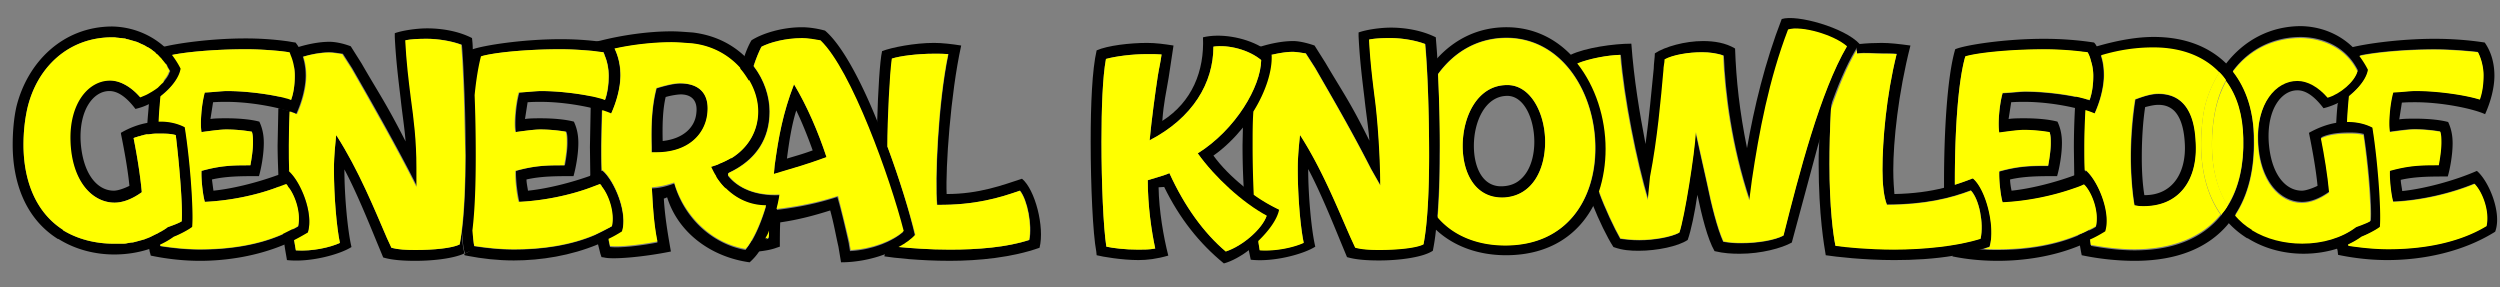
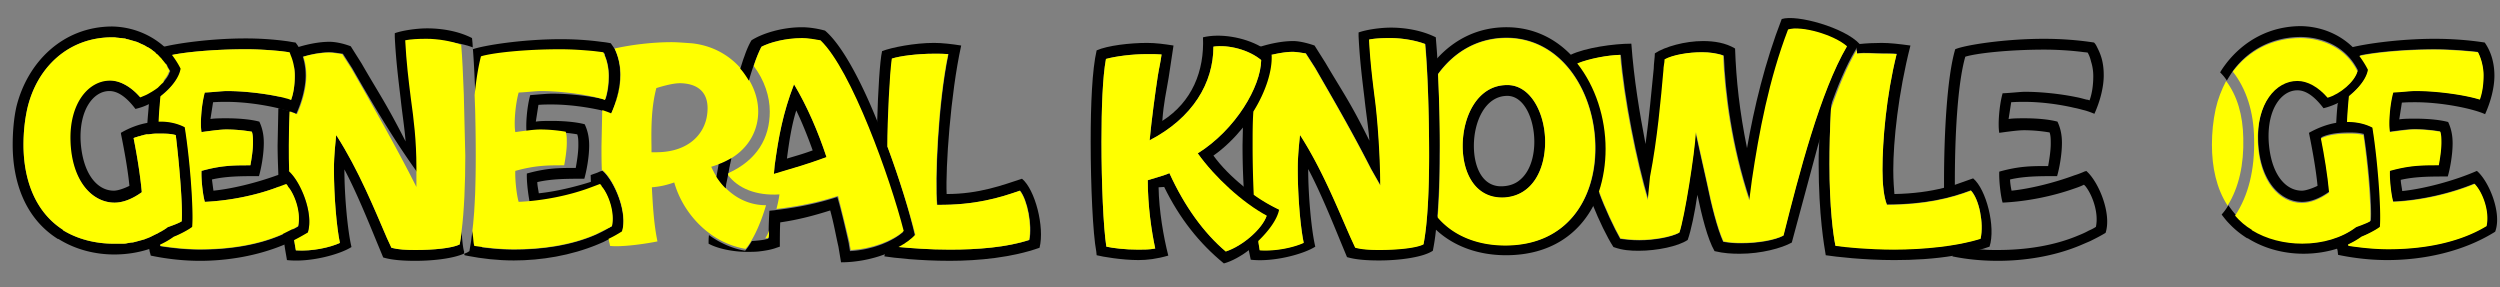
<svg xmlns="http://www.w3.org/2000/svg" viewBox="0 0 670 77">
  <rect x="0" y="0" width="670" height="77" fill="#808080" stroke="none" />
  <path d="M40.3 24.6h0c-.2.2-.5.3-.7.4.3-.1.5-.2.7-.4zm5.1-5.7c0 .2-.1.3-.2.5s-.1.3-.2.5-.3.5-.4.7c-.1.1-.2.3-.3.4s-.2.3-.3.4c-.1.2-.3.3-.4.5.2-1.7.5-3.3.8-4.7.2.2.3.4.4.7l.6 1z" fill="#ff0" />
  <path d="M124.4 67.5c-.3-.9-.5-2.8-.7-5.5-.1 1.3-.3 2.4-.5 3.5-1.9 1-7 1.5-11.8 1.5-2.5 0-4.6-.1-6.5-.6l-1.2-2.6c-3.2-7.4-7.6-18.3-13.6-27.6-.6 5.8-.6 7.6-.6 9.3 0 7 .7 15.4 1.6 19.6-2.6 1.2-7.4 2.3-11.8 2-.2-.9-.3-1.9-.5-2.9-.1-.9-.3-1.8-.4-2.8-.4-3.3-.6-7-.8-10.9-.1-1.5-.1-3-.2-4.6-.1-2.3-.1-4.7-.1-7 0-3.2.1-6.2.2-9.1-.8-.3-1.8-.5-2.9-.8l-.2 9.9c0 2.6.1 5.2.2 7.9 0 1.1.1 2.1.1 3.2a158.31 158.31 0 0 0 1.1 12.7c.1.9.2 1.9.4 2.7.2 1.5.5 3 .7 4.3 6.1.7 14.2-1.5 17.3-3.5-1-4.1-1.9-13.5-1.9-20.8 3.1 5.8 6.4 13.9 8.7 19.5l1.7 4.1c2.3.7 5.4.9 8.6.9 4.8 0 10-.6 13-1.9l.1-.5zM77.7 29.8c-.8-.3-1.8-.5-2.9-.8l-.2 9.9c0 2.6.1 5.2.2 7.9.9-.4 1.8-.7 2.6-1.1.1.1.2.1.2.2-.1-2.3-.1-4.7-.1-7 0-3.1 0-6.2.2-9.1z" />
-   <path d="M166.2 20.2c0 3.2-1 7-2.5 10.3-.6-.3-1.5-.6-2.4-.9s-1.8-.5-2.9-.7c-3.9-.9-8.9-1.6-13.4-1.6-1.3 0-2.2 0-3.6.1l-.7 4.5c1-.2 3.2-.2 4.2-.2 3.3 0 6.7.3 8.9.9.9 1.9 1.2 3.8 1.2 5.7 0 3.1-.7 6.8-1.3 8.9-4.6 0-8.7 0-12.6.9 0 .9.3 2.2.4 3 5-.5 11.5-2.1 17-4.1 0 1.1.1 2.1.1 3.2-5.8 2.1-12.9 3.6-19.4 3.9-.4-1.6-1-5.8-.9-8.3 5.4-1.5 8.6-1.5 13.1-1.5.3-1.6.7-4.1.7-6 0-1.2 0-2.2-.3-3a42.94 42.94 0 0 0-6.8-.6c-1.5 0-3.8.3-6.7.7-.4-2.3 0-7.4.9-10.6 2.3-.2 4.8-.4 5.9-.4 4.5 0 9.6.6 13.5 1.4 1.1.2 2 .4 2.9.7.3.1.6.2.8.3.7-1.9 1-4.2 1-6.5 0-1.9-.4-3.8-1.1-5.5-.1-.3-.2-.5-.3-.8l-2.4-.3c-3-.3-6.3-.5-9.2-.5-9.7 0-18.4 1-21.2 1.9-.7 2.7-1.3 6.3-1.7 10.4.2 5.1.3 10.7.3 16.2 0 7.3-.2 14.4-.9 20.1-.2 2-.5 3.8-.8 5.4-.4.3-.8.5-1.4.7l-.1-.4c-.3-.9-.5-2.8-.7-5.5.7-5.5 1-12.9 1-20.3 0-5.6-.1-11.4-.3-16.5-.2-5.2-.4-9.8-.7-13.2-2.6-1-6.3-1.6-9.3-1.6-2.2 0-4.3.1-5.7.4.3 5.9.9 10.7 1.5 15.5.7 5.8 1.5 11.3 1.5 18.6V50C106.6 39.6 99 26.3 94.4 18.3l-2.5-3.9c-1-.1-2.3-.4-3.5-.4-2.3 0-4.8.5-6.9 1.1-.9.3-1.6.5-2.3.8-.1.4-.2.8-.2 1.2-.4 2.6-.8 5.9-1 9.6-.1 1-.1 2.1-.2 3.2-.8-.3-1.8-.5-2.9-.8 0-1.1.1-2.1.2-3.1.3-4.9.8-9.1 1.5-12.1h0c1-.5 2.3-1 3.7-1.4 2.4-.7 5.3-1.3 8-1.3 1.5 0 3.6.4 5.7 1.2l2.9 4.6c4.6 8 6.5 10.5 11.8 20.9-.3-3.8-.9-7.4-1.3-11.2-.6-5.1-1.3-10.5-1.6-16.8v-1c1.9-.7 5.7-1.3 8.7-1.3 3.8 0 8.3.7 12 2.6.1.9.2 1.9.2 3 2.8-1 13.1-2.7 23.6-2.7 3.4 0 7.1.2 10.8.7.9.1 1.7.2 2.6.4.4.6.8 1.1 1.1 1.7.9 2 1.4 4.5 1.4 6.9z" />
+   <path d="M166.2 20.2c0 3.2-1 7-2.5 10.3-.6-.3-1.5-.6-2.4-.9c-3.9-.9-8.9-1.6-13.4-1.6-1.3 0-2.2 0-3.6.1l-.7 4.5c1-.2 3.2-.2 4.2-.2 3.3 0 6.7.3 8.9.9.9 1.9 1.2 3.8 1.2 5.7 0 3.1-.7 6.8-1.3 8.9-4.6 0-8.7 0-12.6.9 0 .9.3 2.2.4 3 5-.5 11.5-2.1 17-4.1 0 1.1.1 2.1.1 3.2-5.8 2.1-12.9 3.6-19.4 3.9-.4-1.6-1-5.8-.9-8.3 5.4-1.5 8.6-1.5 13.1-1.5.3-1.6.7-4.1.7-6 0-1.2 0-2.2-.3-3a42.94 42.94 0 0 0-6.8-.6c-1.5 0-3.8.3-6.7.7-.4-2.3 0-7.4.9-10.6 2.3-.2 4.8-.4 5.9-.4 4.5 0 9.6.6 13.5 1.4 1.1.2 2 .4 2.9.7.3.1.6.2.8.3.7-1.9 1-4.2 1-6.5 0-1.9-.4-3.8-1.1-5.5-.1-.3-.2-.5-.3-.8l-2.4-.3c-3-.3-6.3-.5-9.2-.5-9.7 0-18.4 1-21.2 1.9-.7 2.7-1.3 6.3-1.7 10.4.2 5.1.3 10.7.3 16.2 0 7.3-.2 14.4-.9 20.1-.2 2-.5 3.8-.8 5.4-.4.3-.8.5-1.4.7l-.1-.4c-.3-.9-.5-2.8-.7-5.5.7-5.5 1-12.9 1-20.3 0-5.6-.1-11.4-.3-16.5-.2-5.2-.4-9.8-.7-13.2-2.6-1-6.3-1.6-9.3-1.6-2.2 0-4.3.1-5.7.4.3 5.9.9 10.7 1.5 15.5.7 5.8 1.5 11.3 1.5 18.6V50C106.6 39.6 99 26.3 94.4 18.3l-2.5-3.9c-1-.1-2.3-.4-3.5-.4-2.3 0-4.8.5-6.9 1.1-.9.3-1.6.5-2.3.8-.1.4-.2.8-.2 1.2-.4 2.6-.8 5.9-1 9.6-.1 1-.1 2.1-.2 3.2-.8-.3-1.8-.5-2.9-.8 0-1.1.1-2.1.2-3.1.3-4.9.8-9.1 1.5-12.1h0c1-.5 2.3-1 3.7-1.4 2.4-.7 5.3-1.3 8-1.3 1.5 0 3.6.4 5.7 1.2l2.9 4.6c4.6 8 6.5 10.5 11.8 20.9-.3-3.8-.9-7.4-1.3-11.2-.6-5.1-1.3-10.5-1.6-16.8v-1c1.9-.7 5.7-1.3 8.7-1.3 3.8 0 8.3.7 12 2.6.1.9.2 1.9.2 3 2.8-1 13.1-2.7 23.6-2.7 3.4 0 7.1.2 10.8.7.9.1 1.7.2 2.6.4.4.6.8 1.1 1.1 1.7.9 2 1.4 4.5 1.4 6.9z" />
  <path d="M161.2 45.8c-.9.4-1.9.8-2.9 1.1l.1 3.2 2.4-.9c.2.2.4.4.5.7l-.1-4.1zm.2 0c-.1 0-.1.1-.2.1-.9.4-1.9.8-2.9 1.1l.1 3.2 2.4-.9c.2.2.4.4.5.7 1.8 2.4 3.4 7.1 2.7 10.7-.5.3-1 .6-1.5.8-.9.5-1.9 1-2.8 1.4-6.6 2.9-14.4 4-22 4-3.7 0-7.3-.4-10.6-.9-.2-.9-.3-2.3-.5-4.1-.2 2-.5 3.8-.8 5.4-.4.3-.8.5-1.4.7l.1.4 1 .2c3.6.7 7.8 1.2 12.2 1.2 7.3 0 15.3-1.3 22.5-4.3 1-.4 1.9-.8 2.8-1.3 1.2-.6 2.4-1.3 3.6-2 1.6-5.1-2-13.7-5.2-16.4zm-.2 0c-.9.4-1.9.8-2.9 1.1 0 1.1.1 2.1.1 3.2l2.4-.9c.2.2.4.4.5.7 0-1.3-.1-2.7-.1-4.1z" />
  <path d="M124.7 41.7c0 7.5-.3 14.8-1 20.3-.1 1.3-.3 2.4-.5 3.5-1.9 1-7 1.5-11.8 1.5-2.5 0-4.6-.1-6.5-.6l-1.2-2.6c-3.2-7.4-7.6-18.3-13.6-27.6-.6 5.8-.6 7.6-.6 9.3 0 7 .7 15.4 1.6 19.6-2.6 1.2-7.4 2.3-11.8 2-.2-.9-.3-1.9-.5-2.9 1.3-.6 2.5-1.3 3.7-2 1.6-5-1.9-13.2-5-16.2-.1-2.3-.1-4.7-.1-7 0-3.2.1-6.2.2-9.1.8.2 1.5.5 2 .7 1.5-3.3 2.5-7.1 2.5-10.3 0-1.7-.2-3.5-.8-5.1 2-.6 4.5-1.1 6.9-1.1 1.2 0 2.5.3 3.5.4l2.5 3.9c4.6 8 12.2 21.3 17.4 31.7v-5.2c0-7.3-.7-12.8-1.5-18.6-.6-4.8-1.2-9.6-1.5-15.5 1.5-.3 3.5-.4 5.7-.4 3 0 6.7.6 9.3 1.6.3 3.4.5 8 .7 13.2l.4 16.5z" fill="#ff0" />
  <path d="M57.2 51.1l-.4-3c3.9-.9 8-.9 12.6-.9.6-2 1.3-5.8 1.3-8.9 0-1.9-.3-3.8-1.2-5.7-2.2-.6-5.5-.9-8.9-.9-1 0-3.2 0-4.2.2l.7-4.5c1.5-.1 2.3-.1 3.6-.1 4.5 0 9.5.7 13.4 1.6 0-1 .1-2.1.1-3.1-3.9-.8-9.1-1.4-13.5-1.4-1.2 0-3.6.3-5.9.4-.8 3.2-1.2 8.3-.8 10.6 2.9-.4 5.2-.7 6.7-.7a41.85 41.85 0 0 1 6.8.6c.3.9.3 1.9.3 3 0 1.9-.4 4.4-.7 6-4.5 0-7.7 0-13.1 1.5-.1 2.5.4 6.7.9 8.3 6.5-.3 13.6-1.7 19.4-3.9-.1-1-.1-2.1-.1-3.2-5.5 2-12 3.6-17 4.1zM42.1 23.4c-.1.1-.3.2-.4.3l-.9.6c-.2.1-.3.2-.5.3h0c0 .2 0 .3-.1.5-.1.9-.2 1.8-.2 2.7-.1 1.7-.3 3.4-.4 5.2-.1.9-.1 1.9-.1 2.8.7-.1 1.4-.2 2.2-.2h.7c.1-1 .1-1.9.2-2.9.1-2.4.3-4.7.5-6.9v-.3c.1-1.2.3-2.4.4-3.6-.4.5-.9 1-1.4 1.5zm35.2 22.4c-.1 0-.1.1-.2.1-.9.4-1.9.8-2.9 1.1-5.5 2-12 3.6-17 4.1-.1-.9-.4-2.2-.4-3 3.9-.9 8-.9 12.6-.9.6-2 1.3-5.8 1.3-8.9 0-1.9-.3-3.8-1.2-5.7-2.2-.6-5.5-.9-8.9-.9-1 0-3.2 0-4.2.2l.7-4.5c1.5-.1 2.3-.1 3.6-.1 4.5 0 9.5.7 13.4 1.6 1 .2 2 .5 2.9.7 1 .3 1.8.6 2.4.9 1.5-3.3 2.5-7.1 2.5-10.3 0-2.4-.5-4.9-1.6-7.1-.3-.6-.7-1.2-1.1-1.7-.9-.1-1.7-.3-2.6-.4-3.7-.5-7.4-.7-10.8-.7-9.2 0-18.3 1.3-22.2 2.3-.5.1-1 .3-1.3.4-.1 0-.2.1-.2.1-.1.4-.2.8-.3 1.3h0c.1 0 .1.1.1.1.1 0 .1.1.1.1.1.1.3.2.4.4l.3.3c.2.2.4.4.5.6.2.2.4.5.6.7.1.2.2.3.4.5l.1.1c.2-.7.3-1.4.5-2.1a12.59 12.59 0 0 1 1-.3c3.5-.8 11.4-1.6 20.2-1.6 2.9 0 6.1.2 9.2.5l2.4.3c.1.2.2.5.3.8.7 1.6 1.1 3.6 1.1 5.5 0 2.3-.3 4.6-1 6.5-.3-.1-.5-.2-.8-.3-.8-.2-1.8-.5-2.9-.7-3.9-.8-9.1-1.4-13.5-1.4-1.2 0-3.6.3-5.9.4-.9 3.2-1.3 8.3-.9 10.6 2.9-.4 5.2-.7 6.7-.7a41.85 41.85 0 0 1 6.8.6c.3.9.3 1.9.3 3 0 1.9-.4 4.4-.7 6-4.5 0-7.7 0-13.1 1.5-.1 2.5.4 6.7.9 8.3 6.5-.3 13.6-1.7 19.4-3.9l2.4-.9c.2.2.4.4.5.7 1.8 2.4 3.4 7.1 2.7 10.7-.5.3-1 .6-1.5.8-.9.5-1.9 1-2.8 1.4-6.6 2.9-14.4 4-22 4-3.7 0-7.3-.4-10.6-.9 0-.1-.1-.3-.1-.4a66.18 66.18 0 0 1-.3-3.1c-.3.2-.6.3-1 .5l-.6.3-.6.3c-.2.1-.5.2-.7.3.1 1.2.2 2.2.3 2.9.1.4.1.7.2.9l.1.4.1.4 1 .2c3.6.7 7.8 1.2 12.2 1.2 7.3 0 15.3-1.3 22.5-4.3 1-.4 1.9-.8 2.8-1.3 1.2-.6 2.4-1.3 3.6-2 1.6-5.2-2-13.8-5.2-16.5zM42.4 35.6c.1-1 .1-1.9.2-2.9.1-2.4.3-4.7.5-6.9v-.3c.1-1.2.3-2.4.4-3.6L42 23.4c-.1.1-.3.2-.4.3l-.9.6c-.2.1-.3.2-.5.3h0c0 .2 0 .3-.1.5-.1.9-.2 1.8-.2 2.7-.1 1.7-.3 3.4-.4 5.2-.1.9-.1 1.9-.1 2.8.7-.1 1.4-.2 2.2-.2h.8zm-.3-12.2c-.1.1-.3.2-.4.3l-.9.6c-.2.1-.3.2-.5.3h0c0 .2 0 .3-.1.5-.1.9-.2 1.8-.2 2.7-.1 1.7-.3 3.4-.4 5.2-.1.9-.1 1.9-.1 2.8.7-.1 1.4-.2 2.2-.2h.7c.1-1 .1-1.9.2-2.9.1-2.4.3-4.7.5-6.9v-.3c.1-1.2.3-2.4.4-3.6-.4.5-.9 1-1.4 1.5zm15.1 27.7c-.1-.9-.4-2.2-.4-3 3.9-.9 8-.9 12.6-.9.6-2 1.3-5.8 1.3-8.9 0-1.9-.3-3.8-1.2-5.7-2.2-.6-5.5-.9-8.9-.9-1 0-3.2 0-4.2.2l.7-4.5c1.5-.1 2.3-.1 3.6-.1 4.5 0 9.5.7 13.4 1.6 0-1 .1-2.1.1-3.1-3.9-.8-9.1-1.4-13.5-1.4-1.2 0-3.6.3-5.9.4-.8 3.2-1.2 8.3-.8 10.6 2.9-.4 5.2-.7 6.7-.7a41.85 41.85 0 0 1 6.8.6c.3.9.3 1.9.3 3 0 1.9-.4 4.4-.7 6-4.5 0-7.7 0-13.1 1.5-.1 2.5.4 6.7.9 8.3 6.5-.3 13.6-1.7 19.4-3.9-.1-1-.1-2.1-.1-3.2-5.5 2-12 3.6-17 4.1zm0 0c-.1-.9-.4-2.2-.4-3 3.9-.9 8-.9 12.6-.9.6-2 1.3-5.8 1.3-8.9 0-1.9-.3-3.8-1.2-5.7-2.2-.6-5.5-.9-8.9-.9-1 0-3.2 0-4.2.2l.7-4.5c1.5-.1 2.3-.1 3.6-.1 4.5 0 9.5.7 13.4 1.6 0-1 .1-2.1.1-3.1-3.9-.8-9.1-1.4-13.5-1.4-1.2 0-3.6.3-5.9.4-.8 3.2-1.2 8.3-.8 10.6 2.9-.4 5.2-.7 6.7-.7a41.85 41.85 0 0 1 6.8.6c.3.9.3 1.9.3 3 0 1.9-.4 4.4-.7 6-4.5 0-7.7 0-13.1 1.5-.1 2.5.4 6.7.9 8.3 6.5-.3 13.6-1.7 19.4-3.9-.1-1-.1-2.1-.1-3.2-5.5 2-12 3.6-17 4.1z" />
  <path d="M79.9 60.6c-.5.3-1 .6-1.5.8l-2.8 1.4c-6.6 2.9-14.4 4-22 4-3.7 0-7.3-.4-10.6-.9 0-.1-.1-.3-.1-.4 1.3-.6 2.5-1.3 3.6-2.1.9-.3 3.6-1.6 4.9-2.6.4-4.5-.6-18-2-26.6-1.9-1-4.2-1.5-6.4-1.5h-.5c.1-2.4.3-4.7.5-6.9 2.7-2.1 4.8-4.8 5.2-7.2-.7-1.4-1.5-2.6-2.4-3.8 3.5-.8 11.4-1.6 20.2-1.6 2.9 0 6.1.2 9.2.5l2.4.3c.1.2.2.5.3.8.7 1.6 1.1 3.6 1.1 5.5 0 2.3-.3 4.6-1 6.5-.3-.1-.5-.2-.8-.3-.8-.2-1.8-.5-2.9-.7-3.9-.8-9.1-1.4-13.5-1.4-1.2 0-3.6.3-5.9.4-.9 3.2-1.3 8.3-.9 10.6 2.9-.4 5.2-.7 6.7-.7a41.85 41.85 0 0 1 6.8.6c.3.9.3 1.9.3 3 0 1.9-.4 4.4-.7 6-4.5 0-7.7 0-13.1 1.5-.1 2.5.4 6.7.9 8.3 6.5-.3 13.6-1.7 19.4-3.9l2.4-.9c.2.2.4.4.5.7 1.9 2.3 3.5 7 2.7 10.6z" fill="#ff0" />
-   <path d="M182.4 22.4c-1.7 0-4.1.6-6.4 1.3-1.3 4.9-1.5 10.2-1.3 15.7v1.5h1.5c8.4-.1 12.6-4.9 13.4-10 .7-5.8-2.2-8.5-7.2-8.5zm4.2 8.1c-.4 3.5-3.3 6.7-9.1 7.3-.1-4.4 0-8.4.8-11.8 1.3-.4 3.2-.7 4.1-.7 2.9 0 4.7 1.6 4.2 5.2zm6 13.5a12.93 12.93 0 0 1-2.1.7 11.74 11.74 0 0 0 1.5 2.7c.7 1.1 1.5 2.1 2.4 3 .1-.4.1-.7.2-1.1l.2-.9.3-1.5c-.1-.1-.2-.2-.3-.4.1-.1.2-.1.4-.2l.3-1.7c.1-.3.1-.6.2-.9l.3-1.4c-1.1.7-2.2 1.3-3.4 1.7zm-10.2-21.6c-1.7 0-4.1.6-6.4 1.3-1.3 4.9-1.5 10.2-1.3 15.7v1.5h1.5c8.4-.1 12.6-4.9 13.4-10 .7-5.8-2.2-8.5-7.2-8.5zm4.2 8.1c-.4 3.5-3.3 6.7-9.1 7.3-.1-4.4 0-8.4.8-11.8 1.3-.4 3.2-.7 4.1-.7 2.9 0 4.7 1.6 4.2 5.2zm-25.5 8.9c0-3.1.1-6.4.2-9.7 0-1 .1-2.1.1-3.2-.8-.2-1.8-.5-2.9-.7-.1 1-.1 2.1-.1 3.1l-.2 10.5.1 7.6c0 1.1.1 2.1.1 3.2l2.4-.9c.2.2.4.4.5.7-.1-1.3-.1-2.7-.2-4v-6.6zm21.3-17c-1.7 0-4.1.6-6.4 1.3-1.3 4.9-1.5 10.2-1.3 15.7v1.5h1.5c8.4-.1 12.6-4.9 13.4-10 .7-5.8-2.2-8.5-7.2-8.5zm4.2 8.1c-.4 3.5-3.3 6.7-9.1 7.3-.1-4.4 0-8.4.8-11.8 1.3-.4 3.2-.7 4.1-.7 2.9 0 4.7 1.6 4.2 5.2zm6 13.5a12.93 12.93 0 0 1-2.1.7 11.74 11.74 0 0 0 1.5 2.7c.7 1.1 1.5 2.1 2.4 3 .1-.4.1-.7.2-1.1l.2-.9.3-1.5c-.1-.1-.2-.2-.3-.4.1-.1.2-.1.4-.2l.3-1.7c.1-.3.1-.6.2-.9l.3-1.4c-1.1.7-2.2 1.3-3.4 1.7zm-10.2-21.6c-1.7 0-4.1.6-6.4 1.3-1.3 4.9-1.5 10.2-1.3 15.7v1.5h1.5c8.4-.1 12.6-4.9 13.4-10 .7-5.8-2.2-8.5-7.2-8.5zm4.2 8.1c-.4 3.5-3.3 6.7-9.1 7.3-.1-4.4 0-8.4.8-11.8 1.3-.4 3.2-.7 4.1-.7 2.9 0 4.7 1.6 4.2 5.2zm-25.5 8.9c0-3.1.1-6.4.2-9.7 0-1 .1-2.1.1-3.2-.8-.2-1.8-.5-2.9-.7-.1 1-.1 2.1-.1 3.1l-.2 10.5.1 7.6c0 1.1.1 2.1.1 3.2l2.4-.9c.2.2.4.4.5.7-.1-1.3-.1-2.7-.2-4v-6.6zm21.3-17c-1.7 0-4.1.6-6.4 1.3-1.3 4.9-1.5 10.2-1.3 15.7v1.5h1.5c8.4-.1 12.6-4.9 13.4-10 .7-5.8-2.2-8.5-7.2-8.5zm4.2 8.1c-.4 3.5-3.3 6.7-9.1 7.3-.1-4.4 0-8.4.8-11.8 1.3-.4 3.2-.7 4.1-.7 2.9 0 4.7 1.6 4.2 5.2zm6 13.5a12.93 12.93 0 0 1-2.1.7 11.74 11.74 0 0 0 1.5 2.7c.7 1.1 1.5 2.1 2.4 3 .1-.4.1-.7.2-1.1l.2-.9.3-1.5c-.1-.1-.2-.2-.3-.4.1-.1.2-.1.4-.2l.3-1.7c.1-.3.1-.6.2-.9l.3-1.4c-1.1.7-2.2 1.3-3.4 1.7zm-10.2-21.6c-1.7 0-4.1.6-6.4 1.3-1.3 4.9-1.5 10.2-1.3 15.7v1.5h1.5c8.4-.1 12.6-4.9 13.4-10 .7-5.8-2.2-8.5-7.2-8.5zm4.2 8.1c-.4 3.5-3.3 6.7-9.1 7.3-.1-4.4 0-8.4.8-11.8 1.3-.4 3.2-.7 4.1-.7 2.9 0 4.7 1.6 4.2 5.2zm-25.5 8.9c0-3.1.1-6.4.2-9.7 0-1 .1-2.1.1-3.2-.8-.2-1.8-.5-2.9-.7-.1 1-.1 2.1-.1 3.1l-.2 10.5.1 7.6c0 1.1.1 2.1.1 3.2l2.4-.9c.2.2.4.4.5.7-.1-1.3-.1-2.7-.2-4v-6.6zm21.3-17c-1.7 0-4.1.6-6.4 1.3-1.3 4.9-1.5 10.2-1.3 15.7v1.5h1.5c8.4-.1 12.6-4.9 13.4-10 .7-5.8-2.2-8.5-7.2-8.5zm4.2 8.1c-.4 3.5-3.3 6.7-9.1 7.3-.1-4.4 0-8.4.8-11.8 1.3-.4 3.2-.7 4.1-.7 2.9 0 4.7 1.6 4.2 5.2zm-4.2-8.1c-1.7 0-4.1.6-6.4 1.3-1.3 4.9-1.5 10.2-1.3 15.7v1.5h1.5c8.4-.1 12.6-4.9 13.4-10 .7-5.8-2.2-8.5-7.2-8.5zm4.2 8.1c-.4 3.5-3.3 6.7-9.1 7.3-.1-4.4 0-8.4.8-11.8 1.3-.4 3.2-.7 4.1-.7 2.9 0 4.7 1.6 4.2 5.2zm-4.2-8.1c-1.7 0-4.1.6-6.4 1.3-1.3 4.9-1.5 10.2-1.3 15.7v1.5h1.5c8.4-.1 12.6-4.9 13.4-10 .7-5.8-2.2-8.5-7.2-8.5zm4.2 8.1c-.4 3.5-3.3 6.7-9.1 7.3-.1-4.4 0-8.4.8-11.8 1.3-.4 3.2-.7 4.1-.7 2.9 0 4.7 1.6 4.2 5.2zm4 14.2a11.74 11.74 0 0 0 1.5 2.7l.6-3.4c-.7.3-1.4.5-2.1.7zm-8.2-22.3c-1.7 0-4.1.6-6.4 1.3-1.3 4.9-1.5 10.2-1.3 15.7v1.5h1.5c8.4-.1 12.6-4.9 13.4-10 .7-5.8-2.2-8.5-7.2-8.5zm4.2 8.1c-.4 3.5-3.3 6.7-9.1 7.3-.1-4.4 0-8.4.8-11.8 1.3-.4 3.2-.7 4.1-.7 2.9 0 4.7 1.6 4.2 5.2zm-4.2-8.1c-1.7 0-4.1.6-6.4 1.3-1.3 4.9-1.5 10.2-1.3 15.7v1.5h1.5c8.4-.1 12.6-4.9 13.4-10 .7-5.8-2.2-8.5-7.2-8.5zm4.2 8.1c-.4 3.5-3.3 6.7-9.1 7.3-.1-4.4 0-8.4.8-11.8 1.3-.4 3.2-.7 4.1-.7 2.9 0 4.7 1.6 4.2 5.2zM195 47c-.1-.1-.2-.2-.3-.4.1-.1.2-.1.4-.2 7.7-3.6 11.1-9.4 11.1-16.5 0-4-1.4-8.5-4.3-12.2-.7-.9-1.5-1.8-2.4-2.7-3.4-3.2-8-5.6-13.9-6.3-1.7-.1-3.6-.3-5.7-.3-6.4 0-13.5 1.1-19 2.5-.5.1-.9.2-1.3.4-.1.8-.2 1.6-.2 2.4l2.4.3c.1.2.2.5.3.8 0-.4.1-.7.1-1.1.8-.2 1.5-.4 2.4-.6 4.6-1 10.2-1.7 15.3-1.7 1.6 0 3.8.1 5.4.3 5.6.6 10 3.2 13.1 6.7.9 1 1.6 2.1 2.3 3.2 1.6 2.7 2.4 5.6 2.4 8.4 0 4.8-2.3 9.4-7.2 12.5-1 .6-2.1 1.2-3.3 1.6a12.93 12.93 0 0 1-2.1.7 11.74 11.74 0 0 0 1.5 2.7c.7 1.1 1.5 2.1 2.4 3 2.9 2.9 6.7 4.6 10.9 4.8 0 0-1.4 5.1-3.7 9.1-.6 1-1.2 1.9-1.8 2.6-3.5-.6-6.8-2.1-9.7-4.2-4.4-3.2-7.8-8-9.4-13.6-2.6.9-3.9 1.2-6 1.3.3 5.8.6 10.2 1.5 14.5-5.2 1-10.4 1.5-12.7 1.2-.2-.6-.3-1.3-.4-1.9-.2-.9-.4-1.8-.5-2.8-.9.5-1.9 1-2.8 1.4.2.9.3 1.8.5 2.7l.6 2.4.3.9.7.1c2.2.6 10.5-.1 17.9-1.6-.9-5.1-1.6-9.3-1.9-14.2.3 0 .7-.3.9-.3 3 9.6 11.9 16 22.1 17.4 1-.9 1.9-1.9 2.6-3 .7-1 1.3-2.1 1.9-3.2.3-.7.7-1.4.9-2.1.9-2.1 1.5-4.1 1.9-5.8.6-2.3.8-3.9.8-3.9-6.3.3-11.3-1.8-14-5.3zm-18.8-6.2c8.4-.1 12.6-4.9 13.4-10 .7-5.7-2.2-8.4-7.1-8.4-1.7 0-4.1.6-6.4 1.3-1.3 4.9-1.5 10.2-1.3 15.7v1.5h1.4zm2.2-14.8c1.3-.4 3.2-.7 4.1-.7 2.9 0 4.6 1.6 4.2 5.2-.4 3.5-3.3 6.7-9.1 7.3-.1-4.3 0-8.4.8-11.8zm-17.1 23.9c-.1-1.3-.1-2.7-.2-4-.1-2.1-.1-4.3-.1-6.5 0-3.1.1-6.4.2-9.7 0-1 .1-2.1.1-3.2-.8-.2-1.8-.5-2.9-.7-.1 1-.1 2.1-.1 3.1l-.2 10.5.1 7.6c0 1.1.1 2.1.1 3.2l2.4-.9a.9.9 0 0 1 .6.6zm0-20.2c-.9-.3-1.8-.5-2.9-.7l-.2 10.5.1 7.6c1-.4 2-.8 2.9-1.1-.1-2.1-.1-4.3-.1-6.5 0-3.2 0-6.5.2-9.8zm21.1-7.3c-1.7 0-4.1.6-6.4 1.3-1.3 4.9-1.5 10.2-1.3 15.7v1.5h1.5c8.4-.1 12.6-4.9 13.4-10 .7-5.8-2.2-8.5-7.2-8.5zm4.2 8.1c-.4 3.5-3.3 6.7-9.1 7.3-.1-4.4 0-8.4.8-11.8 1.3-.4 3.2-.7 4.1-.7 2.9 0 4.7 1.6 4.2 5.2zm4 14.2a11.74 11.74 0 0 0 1.5 2.7l.6-3.4c-.7.3-1.4.5-2.1.7zm-8.2-22.3c-1.7 0-4.1.6-6.4 1.3-1.3 4.9-1.5 10.2-1.3 15.7v1.5h1.5c8.4-.1 12.6-4.9 13.4-10 .7-5.8-2.2-8.5-7.2-8.5zm4.2 8.1c-.4 3.5-3.3 6.7-9.1 7.3-.1-4.4 0-8.4.8-11.8 1.3-.4 3.2-.7 4.1-.7 2.9 0 4.7 1.6 4.2 5.2zm-4.2-8.1c-1.7 0-4.1.6-6.4 1.3-1.3 4.9-1.5 10.2-1.3 15.7v1.5h1.5c8.4-.1 12.6-4.9 13.4-10 .7-5.8-2.2-8.5-7.2-8.5zm4.2 8.1c-.4 3.5-3.3 6.7-9.1 7.3-.1-4.4 0-8.4.8-11.8 1.3-.4 3.2-.7 4.1-.7 2.9 0 4.7 1.6 4.2 5.2zm-4.2-8.1c-1.7 0-4.1.6-6.4 1.3-1.3 4.9-1.5 10.2-1.3 15.7v1.5h1.5c8.4-.1 12.6-4.9 13.4-10 .7-5.8-2.2-8.5-7.2-8.5zm4.2 8.1c-.4 3.5-3.3 6.7-9.1 7.3-.1-4.4 0-8.4.8-11.8 1.3-.4 3.2-.7 4.1-.7 2.9 0 4.7 1.6 4.2 5.2zm-4.2-8.1c-1.7 0-4.1.6-6.4 1.3-1.3 4.9-1.5 10.2-1.3 15.7v1.5h1.5c8.4-.1 12.6-4.9 13.4-10 .7-5.8-2.2-8.5-7.2-8.5zm4.2 8.1c-.4 3.5-3.3 6.7-9.1 7.3-.1-4.4 0-8.4.8-11.8 1.3-.4 3.2-.7 4.1-.7 2.9 0 4.7 1.6 4.2 5.2zm-4.2-8.1c-1.7 0-4.1.6-6.4 1.3-1.3 4.9-1.5 10.2-1.3 15.7v1.5h1.5c8.4-.1 12.6-4.9 13.4-10 .7-5.8-2.2-8.5-7.2-8.5zm4.2 8.1c-.4 3.5-3.3 6.7-9.1 7.3-.1-4.4 0-8.4.8-11.8 1.3-.4 3.2-.7 4.1-.7 2.9 0 4.7 1.6 4.2 5.2zm-25.5 8.9c0-3.1.1-6.4.2-9.7 0-1 .1-2.1.1-3.2-.8-.2-1.8-.5-2.9-.7-.1 1-.1 2.1-.1 3.1l-.2 10.5.1 7.6c0 1.1.1 2.1.1 3.2l2.4-.9c.2.2.4.4.5.7-.1-1.3-.1-2.7-.2-4v-6.6zm21.3-17c-1.7 0-4.1.6-6.4 1.3-1.3 4.9-1.5 10.2-1.3 15.7v1.5h1.5c8.4-.1 12.6-4.9 13.4-10 .7-5.8-2.2-8.5-7.2-8.5zm4.2 8.1c-.4 3.5-3.3 6.7-9.1 7.3-.1-4.4 0-8.4.8-11.8 1.3-.4 3.2-.7 4.1-.7 2.9 0 4.7 1.6 4.2 5.2zm6 13.5a12.93 12.93 0 0 1-2.1.7 11.74 11.74 0 0 0 1.5 2.7c.7 1.1 1.5 2.1 2.4 3 .1-.4.1-.7.2-1.1l.2-.9.3-1.5c-.1-.1-.2-.2-.3-.4.1-.1.2-.1.4-.2l.3-1.7c.1-.3.1-.6.2-.9l.3-1.4c-1.1.7-2.2 1.3-3.4 1.7zm-10.2-21.6c-1.7 0-4.1.6-6.4 1.3-1.3 4.9-1.5 10.2-1.3 15.7v1.5h1.5c8.4-.1 12.6-4.9 13.4-10 .7-5.8-2.2-8.5-7.2-8.5zm4.2 8.1c-.4 3.5-3.3 6.7-9.1 7.3-.1-4.4 0-8.4.8-11.8 1.3-.4 3.2-.7 4.1-.7 2.9 0 4.7 1.6 4.2 5.2zm-25.5 8.9c0-3.1.1-6.4.2-9.7 0-1 .1-2.1.1-3.2-.8-.2-1.8-.5-2.9-.7-.1 1-.1 2.1-.1 3.1l-.2 10.5.1 7.6c0 1.1.1 2.1.1 3.2l2.4-.9c.2.2.4.4.5.7-.1-1.3-.1-2.7-.2-4v-6.6zm21.3-17c-1.7 0-4.1.6-6.4 1.3-1.3 4.9-1.5 10.2-1.3 15.7v1.5h1.5c8.4-.1 12.6-4.9 13.4-10 .7-5.8-2.2-8.5-7.2-8.5zm4.2 8.1c-.4 3.5-3.3 6.7-9.1 7.3-.1-4.4 0-8.4.8-11.8 1.3-.4 3.2-.7 4.1-.7 2.9 0 4.7 1.6 4.2 5.2zm6 13.5a12.93 12.93 0 0 1-2.1.7 11.74 11.74 0 0 0 1.5 2.7c.7 1.1 1.5 2.1 2.4 3 .1-.4.1-.7.2-1.1l.2-.9.3-1.5c-.1-.1-.2-.2-.3-.4.1-.1.2-.1.4-.2l.3-1.7c.1-.3.1-.6.2-.9l.3-1.4c-1.1.7-2.2 1.3-3.4 1.7zm-10.2-21.6c-1.7 0-4.1.6-6.4 1.3-1.3 4.9-1.5 10.2-1.3 15.7v1.5h1.5c8.4-.1 12.6-4.9 13.4-10 .7-5.8-2.2-8.5-7.2-8.5zm4.2 8.1c-.4 3.5-3.3 6.7-9.1 7.3-.1-4.4 0-8.4.8-11.8 1.3-.4 3.2-.7 4.1-.7 2.9 0 4.7 1.6 4.2 5.2zm-25.5 8.9c0-3.1.1-6.4.2-9.7 0-1 .1-2.1.1-3.2-.8-.2-1.8-.5-2.9-.7-.1 1-.1 2.1-.1 3.1l-.2 10.5.1 7.6c0 1.1.1 2.1.1 3.2l2.4-.9c.2.2.4.4.5.7-.1-1.3-.1-2.7-.2-4v-6.6zm21.3-17c-1.7 0-4.1.6-6.4 1.3-1.3 4.9-1.5 10.2-1.3 15.7v1.5h1.5c8.4-.1 12.6-4.9 13.4-10 .7-5.8-2.2-8.5-7.2-8.5zm4.2 8.1c-.4 3.5-3.3 6.7-9.1 7.3-.1-4.4 0-8.4.8-11.8 1.3-.4 3.2-.7 4.1-.7 2.9 0 4.7 1.6 4.2 5.2zm6 13.5a12.93 12.93 0 0 1-2.1.7 11.74 11.74 0 0 0 1.5 2.7c.7 1.1 1.5 2.1 2.4 3 .1-.4.1-.7.2-1.1l.2-.9.3-1.5c-.1-.1-.2-.2-.3-.4.1-.1.2-.1.4-.2l.3-1.7c.1-.3.1-.6.2-.9l.3-1.4c-1.1.7-2.2 1.3-3.4 1.7zm-10.2-21.6c-1.7 0-4.1.6-6.4 1.3-1.3 4.9-1.5 10.2-1.3 15.7v1.5h1.5c8.4-.1 12.6-4.9 13.4-10 .7-5.8-2.2-8.5-7.2-8.5zm4.2 8.1c-.4 3.5-3.3 6.7-9.1 7.3-.1-4.4 0-8.4.8-11.8 1.3-.4 3.2-.7 4.1-.7 2.9 0 4.7 1.6 4.2 5.2z" />
  <path d="M164.6 13.1l-2.4.6c0 .4-.1.7-.1 1.1.7 1.6 1.1 3.6 1.1 5.5 0 2.3-.3 4.6-1 6.5l-.8-.3c-.1 1.1-.1 2.1-.1 3.2 1 .3 1.8.6 2.4.9 1.5-3.3 2.5-7.1 2.5-10.3 0-2.5-.5-5-1.6-7.2zm-3.2 32.7c-.1 0-.1.1-.2.1 0 1.4.1 2.7.2 4 1.8 2.4 3.4 7.1 2.7 10.7-.5.3-1 .6-1.5.8.2 1 .3 1.9.5 2.8 1.2-.6 2.4-1.3 3.6-2 1.5-5.1-2.1-13.7-5.3-16.4z" />
  <path d="M164 60.6c-.5.3-1 .6-1.5.8l-2.8 1.4c-6.6 2.9-14.4 4-22 4-3.7 0-7.3-.4-10.6-.9-.2-.9-.3-2.3-.5-4.1.7-5.7.9-12.8.9-20.1 0-5.5-.1-11.1-.3-16.2.4-4.1 1-7.7 1.7-10.4 2.8-.9 11.5-1.9 21.2-1.9 2.9 0 6.1.2 9.2.5l2.4.3c.1.2.2.5.3.8.7 1.6 1.1 3.6 1.1 5.5 0 2.3-.3 4.6-1 6.5-.3-.1-.5-.2-.8-.3-.8-.2-1.8-.5-2.9-.7-3.9-.8-9.1-1.4-13.5-1.4-1.2 0-3.6.3-5.9.4-.9 3.2-1.3 8.3-.9 10.6 2.9-.4 5.2-.7 6.7-.7a41.85 41.85 0 0 1 6.8.6c.3.9.3 1.9.3 3 0 1.9-.4 4.4-.7 6-4.5 0-7.7 0-13.1 1.5-.1 2.5.4 6.7.9 8.3 6.5-.3 13.6-1.7 19.4-3.9l2.4-.9c.2.2.4.4.5.7 1.9 2.3 3.5 7 2.7 10.6zm30.5-10.2c-.9-.9-1.7-1.9-2.4-3-.6-.8-1-1.7-1.5-2.7l2.1-.7c1.2-.5 2.3-1 3.3-1.6 4.9-3 7.2-7.7 7.2-12.5 0-2.8-.8-5.7-2.4-8.4-.6-1.1-1.4-2.2-2.3-3.2-3.1-3.5-7.5-6.1-13.1-6.7-1.6-.1-3.8-.3-5.4-.3-5.2 0-10.8.7-15.3 1.7 1.1 2.2 1.6 4.7 1.6 7.1 0 3.2-1 7-2.5 10.3-.6-.3-1.5-.6-2.4-.9l-.2 9.7c0 2.2 0 4.4.1 6.5.1 0 .1-.1.2-.1 3.2 2.8 6.8 11.3 5.2 16.4-1.1.7-2.3 1.4-3.6 2 .1.7.3 1.3.4 1.9 2.3.3 7.6-.2 12.7-1.2-.9-4.4-1.2-8.7-1.5-14.5 2-.2 3.3-.4 6-1.3 1.6 5.6 5.1 10.4 9.4 13.6 2.9 2.2 6.3 3.6 9.7 4.2.7-.7 1.3-1.7 1.8-2.6 2.3-4 3.7-9.1 3.7-9.1-4.2 0-7.9-1.7-10.8-4.6zm-5-19.6c-.7 5.1-4.9 9.9-13.4 10h-1.5v-1.5c-.1-5.5 0-10.7 1.3-15.7 2.3-.7 4.6-1.3 6.4-1.3 5.1.1 8 2.8 7.2 8.5z" fill="#ff0" />
  <path d="M212.8 22.7c-3 7.7-4.2 14.4-5.2 21.8l-.2 2.2 2-.6c3.3-1 6.8-2 12-3.9-2.1-6.8-5.1-13.7-8.6-19.5zm.6 6.9c1.5 3.1 3 6.8 4.4 10.7-2.7 1-4.6 1.5-6.9 2.2.6-4.7 1.3-9.1 2.5-12.9zm-.6-6.9c-3 7.7-4.2 14.4-5.2 21.8l-.2 2.2 2-.6c3.3-1 6.8-2 12-3.9-2.1-6.8-5.1-13.7-8.6-19.5zm.6 6.9c1.5 3.1 3 6.8 4.4 10.7-2.7 1-4.6 1.5-6.9 2.2.6-4.7 1.3-9.1 2.5-12.9zm-18.6 17a1.38 1.38 0 0 1 .3.4c0-.2.1-.4.1-.5-.2 0-.3.1-.4.1zm18-23.9c-3 7.7-4.2 14.4-5.2 21.8l-.2 2.2 2-.6c3.3-1 6.8-2 12-3.9-2.1-6.8-5.1-13.7-8.6-19.5zm.6 6.9c1.5 3.1 3 6.8 4.4 10.7-2.7 1-4.6 1.5-6.9 2.2.6-4.7 1.3-9.1 2.5-12.9zm-.6-6.9c-3 7.7-4.2 14.4-5.2 21.8l-.2 2.2 2-.6c3.3-1 6.8-2 12-3.9-2.1-6.8-5.1-13.7-8.6-19.5zm.6 6.9c1.5 3.1 3 6.8 4.4 10.7-2.7 1-4.6 1.5-6.9 2.2.6-4.7 1.3-9.1 2.5-12.9zm-18.6 17a1.38 1.38 0 0 1 .3.4c0-.2.1-.4.1-.5-.2 0-.3.1-.4.1zm18-23.9c-3 7.7-4.2 14.4-5.2 21.8l-.2 2.2 2-.6c3.3-1 6.8-2 12-3.9-2.1-6.8-5.1-13.7-8.6-19.5zm.6 6.9c1.5 3.1 3 6.8 4.4 10.7-2.7 1-4.6 1.5-6.9 2.2.6-4.7 1.3-9.1 2.5-12.9zM192.6 44l-.6 3.4c.7 1.1 1.5 2.1 2.4 3 .1-.4.1-.7.2-1.1l.2-.9.3-1.5c0-.2.1-.4.1-.5l.3-1.7c.1-.3.1-.6.2-.9l.3-1.4c-1.1.6-2.2 1.2-3.4 1.6zm20.2-21.3c-3 7.7-4.2 14.4-5.2 21.8l-.2 2.2 2-.6c3.3-1 6.8-2 12-3.9-2.1-6.8-5.1-13.7-8.6-19.5zm.6 6.9c1.5 3.1 3 6.8 4.4 10.7-2.7 1-4.6 1.5-6.9 2.2.6-4.7 1.3-9.1 2.5-12.9zm24.4 9.6c-.9-2.4-1.8-4.7-2.8-7-4.3-10.6-9.4-20.2-13.9-24-2.2-.6-4.4-.9-6.2-.9-5.4 0-10.7 1.7-13.5 3.5-.6 1-1.3 2.5-1.9 4.3-.4 1-.7 2.1-1.1 3.3.9 1 1.6 2.1 2.3 3.2.4-1.4.8-2.7 1.2-3.8.7-2.1 1.5-3.9 2.1-5.2 2.2-1.2 6.2-2.3 10.9-2.3 1.5 0 3.3.3 4.9.6 8.3 8 18.7 37 22.2 51.3-2.8 2.5-8.3 4.8-14.2 5.1l-.3-1.7v-.2c-.7-3.2-2-8.9-3.1-12.6-4.6 1.5-9.7 2.7-16.5 3.5-.5.1-1.1.1-1.7.2-.1 1.8-.2 3.8-.2 5.6 0 .7 0 1.3-.1 1.9-.3.1-.6.1-.9.2-1 .2-2.2.3-3.5.4-.6 1-1.2 1.9-1.8 2.6-3.5-.6-6.8-2.1-9.7-4.2-.1.8-.1 1.6-.1 2.3 2.3 1.3 6.5 2.2 10.3 2.2 1 0 2.1 0 3.1-.1 1.8-.2 3.5-.5 4.8-1l.9-.3c0-2 0-4.5.1-6.5 4.9-.7 9.3-1.9 13.4-3.2 1 3.6 1.5 6.7 2.2 9.7l.7 4.2c4 0 8.1-.8 11.6-2.1 1.3-.5 2.6-1 3.7-1.7 1.9-1 3.5-2.2 4.5-3.3-1.4-6.3-4.1-15.1-7.4-24zm-16.3 2.9c-2.2-6.7-5.2-13.6-8.7-19.5-3 7.7-4.2 14.4-5.2 21.8l-.2 2.2 2-.6c3.4-1 6.9-2 12.1-3.9zm-8.1-12.5c1.5 3.1 3 6.8 4.4 10.7-2.7 1-4.6 1.5-6.9 2.2.6-4.7 1.3-9.1 2.5-12.9zm-18.8 19.8l.2-.9.3-1.5c0-.2.1-.4.1-.5l.3-1.7c.1-.3.1-.6.2-.9l.3-1.4c-1 .6-2.1 1.2-3.3 1.6l-.6 3.4c.7 1.1 1.5 2.1 2.4 3 0-.4.1-.8.1-1.1zm18.2-26.7c-3 7.7-4.2 14.4-5.2 21.8l-.2 2.2 2-.6c3.3-1 6.8-2 12-3.9-2.1-6.8-5.1-13.7-8.6-19.5zm.6 6.9c1.5 3.1 3 6.8 4.4 10.7-2.7 1-4.6 1.5-6.9 2.2.6-4.7 1.3-9.1 2.5-12.9zM192.6 44l-.6 3.4c.7 1.1 1.5 2.1 2.4 3 .1-.4.1-.7.2-1.1l.2-.9.3-1.5c0-.2.1-.4.1-.5l.3-1.7c.1-.3.1-.6.2-.9l.3-1.4c-1.1.6-2.2 1.2-3.4 1.6zm20.2-21.3c-3 7.7-4.2 14.4-5.2 21.8l-.2 2.2 2-.6c3.3-1 6.8-2 12-3.9-2.1-6.8-5.1-13.7-8.6-19.5zm.6 6.9c1.5 3.1 3 6.8 4.4 10.7-2.7 1-4.6 1.5-6.9 2.2.6-4.7 1.3-9.1 2.5-12.9zm-18.6 17a1.38 1.38 0 0 1 .3.4c0-.2.1-.4.1-.5-.2 0-.3.1-.4.1zm18-23.9c-3 7.7-4.2 14.4-5.2 21.8l-.2 2.2 2-.6c3.3-1 6.8-2 12-3.9-2.1-6.8-5.1-13.7-8.6-19.5zm.6 6.9c1.5 3.1 3 6.8 4.4 10.7-2.7 1-4.6 1.5-6.9 2.2.6-4.7 1.3-9.1 2.5-12.9zm-.6-6.9c-3 7.7-4.2 14.4-5.2 21.8l-.2 2.2 2-.6c3.3-1 6.8-2 12-3.9-2.1-6.8-5.1-13.7-8.6-19.5zm.6 6.9c1.5 3.1 3 6.8 4.4 10.7-2.7 1-4.6 1.5-6.9 2.2.6-4.7 1.3-9.1 2.5-12.9zm-18.6 17a1.38 1.38 0 0 1 .3.4c0-.2.1-.4.1-.5-.2 0-.3.1-.4.1zm18-23.9c-3 7.7-4.2 14.4-5.2 21.8l-.2 2.2 2-.6c3.3-1 6.8-2 12-3.9-2.1-6.8-5.1-13.7-8.6-19.5zm.6 6.9c1.5 3.1 3 6.8 4.4 10.7-2.7 1-4.6 1.5-6.9 2.2.6-4.7 1.3-9.1 2.5-12.9zm-.6-6.9c-3 7.7-4.2 14.4-5.2 21.8l-.2 2.2 2-.6c3.3-1 6.8-2 12-3.9-2.1-6.8-5.1-13.7-8.6-19.5zm.6 6.9c1.5 3.1 3 6.8 4.4 10.7-2.7 1-4.6 1.5-6.9 2.2.6-4.7 1.3-9.1 2.5-12.9z" />
  <path d="M206.1 61.8c0 .7 0 1.3-.1 1.9-.3.1-.6.1-.9.2.4-.7.8-1.4 1-2.1zm13.8-51c-1.6-.3-3.5-.6-4.9-.6-4.6 0-8.7 1.2-10.9 2.3-.7 1.3-1.4 3-2.1 5.2 2.9 3.8 4.3 8.2 4.3 12.2 0 7.1-3.4 13-11.1 16.5 0 .2-.1.4-.1.5 2.7 3.6 7.6 5.6 13.8 5.2 0 0-.2 1.6-.8 3.9 6.7-.8 11.9-2 16.5-3.5 1 3.8 2.3 9.4 3.1 12.6v.2l.3 1.7c5.9-.3 11.5-2.6 14.2-5.1-3.6-14.1-14-43.2-22.3-51.1zM209.4 46l-2 .6.2-2.2c1-7.4 2.2-14.1 5.2-21.8 3.5 5.8 6.5 12.8 8.7 19.5-5.2 1.9-8.7 2.9-12.1 3.9z" fill="#ff0" />
  <path d="M273.9 47.9c-5.2 1.7-11.5 4.1-20.2 4.1-.3-7.1 1-26.6 3.9-39.8-2.5-.4-5.1-.7-7.3-.7-5.2 0-11.3 1.2-13.9 2.2-.6 2.5-1.1 11.1-1.3 18.5-.1 2.6-.1 5.1-.1 7h2.9c0-6.8.6-19.2 1.2-23.5 2.2-.7 6.8-1.3 11.3-1.3 1.5 0 2.5 0 3.8.1-2.8 13.4-3.6 34-3 40.4 10.2.1 16.8-1.9 22.2-3.8 2 2.5 3.3 9.2 2.5 13.2-6 2-13.9 2.6-21.3 2.6-5.5 0-10.4-.4-13.7-.7-1.4-.2-2.6-.3-3.3-.4l-.4 2.1-.2.8c2.5.4 9.4 1.2 17.6 1.2 7.7 0 16.7-.9 24-3.5 1.4-5.6-1.2-15.6-4.7-18.5z" />
  <path d="M275.8 64.3c-6 2-13.9 2.6-21.3 2.6-5.5 0-10.4-.4-13.7-.7 1.9-1 3.5-2.2 4.5-3.3-1.5-6-4.2-14.8-7.5-23.7h0c0-6.8.6-19.2 1.2-23.5 2.2-.7 6.8-1.3 11.3-1.3 1.5 0 2.5 0 3.8.1-2.8 13.4-3.6 34-3 40.4 10.2.1 16.8-1.9 22.2-3.8 2 2.5 3.3 9.2 2.5 13.2z" fill="#ff0" />
  <path d="M336.2 52.2l-2.9-2.2c-3.2-2.6-6-5.4-8.1-8.3 3-2.1 5.6-4.7 7.9-7.5 1.1-1.4 2.1-2.8 3-4.3 3.3-5.3 5.1-10.9 4.9-15.1l-.1-.1c-.9-.8-1.9-1.6-3-2.2-4.6-2.6-11-3.6-15.5-2.5.4 9-2.9 17.3-10.9 22.4.4-5.2 1-7.3 1.7-11.6l1.3-8.6c-2.5-.4-4.8-.7-7.1-.7-4.6 0-10.6.7-13.5 2-1.2 5.1-1.6 14.5-1.6 24.4 0 12 .6 24.8 1.5 29.5l.1 1c1.5.4 6.8 1.3 11.2 1.3 2.3 0 4.9-.3 8-1.2-1.3-5.1-2.5-12.1-2.6-18.3l1.5-.1c4.1 8.4 9.4 15.1 16 20.5 2.2-.6 4.7-2 7-3.8.9-.7 1.7-1.4 2.5-2.1 2.8-2.7 5.1-5.8 5.6-8.4-2.4-1.2-4.7-2.5-6.9-4.1zm-7.7 15.2c-5.8-4.9-11-12-15.1-21-.6.3-1.7.7-5.8 1.9 0 6.8 1 13.7 2 18.3-1.5.3-3.1.3-4.5.3-3.6 0-6.8-.4-8.6-.8-.8-5.2-1.3-16.9-1.3-28.1 0-8.9.3-17.4 1.2-22.2 2.5-.7 7-1.3 11-1.3 1.6 0 2.8 0 3.9.1-.3 2.3-.6 3.2-1 5.7-.7 4.5-1.7 12-2.2 17.3 11.6-6 17.1-15.4 17.1-25.1 4.1-.6 9.6.9 12.8 3.6-.1 7.1-6.8 18.6-17 25 4.5 6.5 11.9 13.4 18.4 16.8-1.1 3.4-6.3 8-10.9 9.5z" />
  <path d="M339.5 57.8c-1.2 3.5-6.4 8.1-11 9.6-5.8-4.9-11-12-15.1-21-.6.3-1.7.7-5.8 1.9 0 6.8 1 13.7 2 18.3-1.5.3-3.1.3-4.5.3-3.6 0-6.8-.4-8.6-.8-.8-5.2-1.3-16.9-1.3-28.1 0-8.9.3-17.4 1.2-22.2 2.5-.7 7-1.3 11-1.3 1.6 0 2.8 0 3.9.1-.3 2.3-.6 3.2-1 5.7-.7 4.5-1.7 12-2.2 17.3 11.6-6 17.1-15.4 17.1-25.1 4.1-.6 9.6.9 12.8 3.6-.1 7.1-6.8 18.6-17 25 4.6 6.4 12 13.2 18.5 16.7z" fill="#ff0" />
  <path d="M336.2 52.2a291.78 291.78 0 0 1-.3-13.3l.2-9 .2-3.8-3.1 4.9-.1 3.1-.1 4.8a208.42 208.42 0 0 0 .3 11.1c0 .5 0 1 .1 1.5l3 2.5c-.1-.6-.2-1.2-.2-1.8zm-.3-13.3l.2-9c-.9 1.5-1.9 2.9-3 4.3L333 39a208.42 208.42 0 0 0 .3 11.1l2.9 2.2c-.2-4.4-.3-8.9-.3-13.4zm49.5-19c0-.1 0-.1 0 0-.1-1.5-.1-2.9-.2-4.3-.1-2.1-.3-4-.4-5.6-3.8-1.9-8.3-2.6-12-2.6-3.1 0-6.8.6-8.7 1.3v1c.3 6.4 1 11.8 1.6 16.8.4 3.8 1 7.4 1.3 11.2-5.2-10.5-7.1-12.9-11.8-20.9l-2.9-4.6c-2-.7-4.2-1.2-5.7-1.2-3 0-6.2.7-8.8 1.5-.5.2-1 .3-1.4.5l2.6 2.2c.6-.2 1.2-.3 1.8-.5 1.8-.4 3.8-.8 5.7-.8 1.2 0 2.5.3 3.5.4l2.5 3.9c4.6 8 9.7 16.7 15 27.1l2.5 4.4c0-7.3-.7-17.8-1.5-23.6-.6-4.8-1.2-9.6-1.5-15.5 1.5-.3 3.5-.4 5.7-.4 3 0 6.7.6 9.3 1.6.6 6.8 1 18.4 1 29.8 0 9.2-.4 18.2-1.5 23.8-1.9 1-7 1.5-11.8 1.5-2.5 0-4.6-.1-6.5-.6l-1.2-2.6c-3.3-7.4-7.6-18.3-13.6-27.6-.6 5.8-.6 7.6-.6 9.3 0 7 .7 15.4 1.6 19.6-2.6 1.2-7.4 2.3-11.8 2l-.4-2.5-.3-1.5-2.5 2.2c.1.5.1 1 .2 1.5l.6 2.9c6.1.7 14.2-1.5 17.3-3.5-1-4.1-1.9-13.5-1.9-20.8 3.1 5.8 6.4 13.9 8.7 19.5l1.7 4.1c2.3.7 5.4.9 8.6.9 5.7 0 11.9-.9 14.4-2.6a57.65 57.65 0 0 0 .8-5.2h0c.1-1.2.3-2.4.4-3.7.4-5 .6-10.8.6-16.6.2-7.7-.1-15.4-.4-21.8z" />
  <path d="M383 41.7c0 9.2-.4 18.2-1.5 23.8-1.9 1-7 1.5-11.8 1.5-2.5 0-4.6-.1-6.5-.6l-1.2-2.6c-3.3-7.4-7.6-18.3-13.6-27.6-.6 5.8-.6 7.6-.6 9.3 0 7 .7 15.4 1.6 19.6-2.6 1.2-7.4 2.3-11.8 2l-.4-2.5c2.8-2.7 5.1-5.8 5.6-8.4-2.3-1.1-4.6-2.4-6.8-4a291.78 291.78 0 0 1-.3-13.3c0-3.1 0-6.2.2-9 3.3-5.3 5.1-10.9 4.9-15.1l-.1-.1c1.8-.4 3.8-.8 5.7-.8 1.2 0 2.5.3 3.5.4l2.5 3.9c4.6 8 9.7 16.7 15 27.1l2.5 4.4c0-7.3-.7-17.8-1.5-23.6-.6-4.8-1.2-9.6-1.5-15.5 1.5-.3 3.5-.4 5.7-.4 3 0 6.7.6 9.3 1.6.7 6.9 1.1 18.6 1.1 29.9z" fill="#ff0" />
  <path d="M403.6 22.8c-7.7.2-11.6 8.4-11.6 16.3 0 7.4 3.5 14.2 11.2 13.8 7.5-.4 10.9-7.6 10.9-14.8 0-7.7-3.9-15.6-10.5-15.3zm-.7 27.2c-5.5.4-8-5.1-8-10.9 0-6.5 3-13.2 8.7-13.4 4.8-.3 7.6 6.1 7.6 12.3 0 5.9-2.5 11.5-8.3 12zm20-33.1c-.6-.8-1.3-1.6-2-2.3-4.3-4.4-10-7.2-16.8-7.3-8-.1-14.3 3.3-18.9 8.3-.9.9-1.7 2-2.4 3l2.3 1.7c.1-.2.2-.3.3-.5 4.2-5.8 10.6-9.8 18.7-9.7 15 .3 23.5 15.2 23.5 29.6 0 13.4-7.4 26-24.1 26-7.9 0-14.2-2.9-18.1-7.5a1.38 1.38 0 0 1-.3-.4l-2.3 1.7c.7.8 1.5 1.6 2.3 2.3h0c4.5 4.1 10.9 6.6 18.5 6.6 12 0 19.7-5.8 23.7-13.8.6-1.1 1.1-2.3 1.5-3.6 1.2-3.6 1.8-7.5 1.8-11.5-.1-8-2.7-16.4-7.7-22.6zm-8.8 21.2c0-7.6-3.9-15.6-10.5-15.2-7.7.2-11.6 8.4-11.6 16.3 0 7.4 3.5 14.2 11.2 13.8 7.6-.6 10.9-7.7 10.9-14.9zm-19.1 1c0-6.5 3-13.2 8.7-13.4 4.8-.3 7.6 6.1 7.6 12.3 0 5.8-2.5 11.5-8.3 11.9-5.6.5-8-5-8-10.8zm8.6-16.3c-7.7.2-11.6 8.4-11.6 16.3 0 7.4 3.5 14.2 11.2 13.8 7.5-.4 10.9-7.6 10.9-14.8 0-7.7-3.9-15.6-10.5-15.3zm-.7 27.2c-5.5.4-8-5.1-8-10.9 0-6.5 3-13.2 8.7-13.4 4.8-.3 7.6 6.1 7.6 12.3 0 5.9-2.5 11.5-8.3 12z" />
  <path d="M404.1 10.2c-8.1-.1-14.4 3.8-18.7 9.7a483.3 483.3 0 0 1 .5 21.8c0 5.9-.2 11.6-.6 16.6 3.9 4.6 10.2 7.5 18.1 7.5 16.7 0 24.1-12.6 24.1-26 .1-14.4-8.5-29.3-23.4-29.6zm-.9 42.7c-7.7.4-11.2-6.4-11.2-13.8 0-7.8 3.9-16.1 11.6-16.3 6.6-.3 10.5 7.6 10.5 15.2 0 7.3-3.3 14.4-10.9 14.9z" fill="#ff0" />
  <path d="M498.4 11.8c-4-4.4-16.9-8-20.9-6.7-4.5 11.6-7.4 23.7-9.3 34.6-2-9.9-2.9-18.1-3.2-26.7-2.5-1.5-5.5-2-8.6-2-4.8 0-10.2 1.5-12.9 3.3 0 1-.3 2.9-.3 4.1-.6 5.8-1.2 12.9-2.2 20.2-1.6-8.4-3.1-17.3-3.8-26.9-4.7 0-12.4 1.1-16.3 3-.1 0-.1.1-.2.1l1.2 2.6c.3-.1.6-.3 1-.4 3.2-1.3 8-2.2 11.5-2.3.9 11.6 4.3 28.5 7.4 38.9l.6-6.2c2-10.3 2.9-20.8 3.6-28.6 0-1 .3-1.9.3-2.9 2.2-1.2 6.3-1.9 10-1.9 2 0 4.2.3 5.7.9.4 9.9 2.1 24 7 38.8l.7-5.4c1.9-12.8 4.6-27.1 9.7-40.4 3.3-.9 12 1.6 15.5 4.6-7.1 12.1-12.8 34-17 50.7-2.3 1.2-6.7 2-11.3 2-1.7 0-3.2-.1-4.8-.4-1.6-3.5-3.2-9.9-4.4-15.8l-1.5-6.7-1.5-6.8c-.3 5.7-3 22.8-4.4 26.9-2.2 1.2-6.8 2-10.7 2-1.9 0-3.8-.2-5.1-.4-1.6-2.8-4.2-8.3-5.7-12.5h-.1l-2.5.8c.3.9.7 1.8 1 2.7 1.6 4 3.8 8.6 5.5 11.2 2.5.9 4.6 1 6.8 1 4.9 0 10.6-1.2 13.1-2.9.9-2.5 1.9-7.3 2.6-12.1 1.2 5.7 2.7 11.8 4.6 15.1 2.5.6 4.6.7 6.8.7 5.7 0 11.2-1.5 13.9-3l6.9-25.6c1-3.5 2.1-6.9 3.2-10.1 2.1-6.1 4.4-11.6 6.9-15.8.3-.5.6-1 .8-1.4.4-.2.4-.2.4-.3z" />
  <path d="M495 12.4c-7.1 12.1-12.8 34-17 50.7-2.3 1.2-6.7 2-11.3 2-1.7 0-3.2-.1-4.8-.4-1.6-3.5-3.2-9.9-4.4-15.8l-1.5-6.7-1.5-6.8c-.3 5.7-3 22.8-4.4 26.9-2.2 1.2-6.8 2-10.7 2-1.9 0-3.8-.2-5.1-.4-1.6-2.8-4.2-8.3-5.7-12.5h-.1c1.2-3.6 1.8-7.5 1.8-11.5 0-8.3-2.7-16.7-7.6-22.9 3.2-1.3 8-2.2 11.5-2.3.9 11.6 4.3 28.5 7.4 38.9l.6-6.2c2-10.3 2.9-20.8 3.6-28.6 0-1 .3-1.9.3-2.9 2.2-1.2 6.3-1.9 10-1.9 2 0 4.2.3 5.7.9.4 9.9 2.1 24 7 38.8l.7-5.4c1.9-12.8 4.6-27.1 9.7-40.4 3.6-1.1 12.3 1.4 15.8 4.5z" fill="#ff0" />
  <path d="M528.8 47.8l-4.8 1.7c-.9.3-1.9.6-2.9.8-3.9 1-8.3 1.6-13.4 1.7-.1-1.3-.3-3.6-.3-6.4 0-7.7 1.3-20.5 4.6-33.4-2.9-.4-5.5-.7-7.7-.7-2.1 0-4.1.1-6 .3-.3 0-.6.1-.9.1l.2 1.4.1 1c2.2-.3 4.5 0 6.7 0 1 0 2.9 0 3.9.1-2.8 11.3-3.8 23.2-3.8 31.1 0 3.9.4 7.4 1.2 9.3 10 0 17-1.7 22.5-3.8 2.2 2.3 3.5 8.7 2.6 12.9-6.2 2-15.4 2.9-23.1 2.9-7 0-12.9-.6-15.8-1-.6-3-1.6-10.2-1.6-21.9 0-4.1.1-9.5.4-14.8.1-.8.1-1.5.2-2.3l-2.8 1.7c-.3 4-.5 7.5-.6 10.7-.1 1.6-.1 3.2-.1 4.7 0 13.8 1.5 22.1 1.9 24.5 2.6.4 10.2 1.3 18.4 1.3 5.1 0 10.7-.3 16-1.2h0c2.8-.5 5.5-1.1 8-1.9h0c.5-.2 1-.3 1.5-.5 1.7-5.3-.9-15.4-4.4-18.3z" />
  <path d="M530.8 64c-6.2 2-15.4 2.9-23.1 2.9-7 0-12.9-.6-15.8-1-.6-3-1.6-10.2-1.6-21.9 0-4.1.1-9.5.4-14.8 2.1-6.1 4.4-11.6 6.9-15.8l.1 1c2.2-.3 4.5 0 6.7 0 1 0 2.9 0 3.9.1-2.8 11.3-3.8 23.2-3.8 31.1 0 3.9.4 7.4 1.2 9.3 10 0 17-1.7 22.5-3.8 2.2 2.3 3.5 8.7 2.6 12.9z" fill="#ff0" />
  <path d="M559.1 45.8c-.1.1-.2.1-.3.1-.9.4-1.9.8-2.9 1.1-5.4 2-11.9 3.6-16.8 4.1-.2-.9-.4-2.2-.4-3 3.9-.9 8-.9 12.6-.9.6-2 1.3-5.8 1.3-8.9 0-1.9-.3-3.8-1.2-5.7-2.2-.6-5.5-.9-8.9-.9-1 0-3.2 0-4.2.2l.7-4.5c1.5-.1 2.3-.1 3.6-.1 4.5 0 9.5.7 13.3 1.6 1.1.2 2 .5 2.9.7a23.03 23.03 0 0 1 2.5.9c1.5-3.3 2.5-7.1 2.5-10.3 0-1.8-.2-3.6-.8-5.3-.3-.9-.7-1.7-1.1-2.5-.2-.4-.4-.7-.7-1-4.5-.7-9.1-1-13.4-1-10.7 0-21.3 1.7-23.8 2.8-2.2 7.4-3 22.8-3 35.4v3.2l2.9-.3v-2.9c0-11.9.7-26.1 2.8-33.4 2.8-.9 11.5-1.9 21.2-1.9 3.1 0 6.7.2 10 .6.6.1 1.1.1 1.6.2.4.7.7 1.5.9 2.4.4 1.2.6 2.6.6 3.9 0 2.3-.3 4.6-1 6.5-.3-.1-.5-.2-.8-.2-.8-.2-1.8-.5-2.9-.7-3.9-.8-9.1-1.4-13.6-1.4-1.2 0-3.6.3-6 .4-.9 3.2-1.3 8.3-.9 10.6 2.9-.4 5.2-.7 6.7-.7a41.85 41.85 0 0 1 6.8.6c.3.9.3 1.9.3 3 0 1.9-.4 4.4-.7 6-4.5 0-7.7 0-13.1 1.5-.1 2.5.4 6.7.9 8.3 6.5-.3 13.4-1.7 19.3-3.8.9-.3 1.7-.6 2.5-1l.4.4c1.9 2.4 3.6 7.2 2.8 10.9-.6.4-1.2.7-1.9 1-.9.5-1.8.9-2.8 1.3-6.6 2.8-14.2 3.9-21.6 3.9-1.3 0-2.5 0-3.7-.1h0c-2.4-.1-4.5-.3-6.9-.8l-1.6 2.6c.2 0 .3.1.5.1h0c3.5.7 7.5 1.1 11.7 1.1 7.2 0 15-1.2 22-4.1l2.8-1.2c1.4-.7 2.8-1.4 4.1-2.2 1.7-5.3-2-13.9-5.2-16.6z" />
-   <path d="M588.5 37.8c-.4-8-3.6-12.6-10-12.6-1.6 0-3.5.4-6.2 1.5-.7 4.6-1.2 10.3-1.2 15.5 0 4.4.4 9.6 1 12.9l1.2.2c10.9.6 15.9-7.4 15.2-17.5zm-13.8 14.6c-.5-3.1-.7-6.6-.7-10.2 0-4.8.3-9.6.9-13.5 1.6-.4 2.5-.6 3.6-.6 4.5 0 6.7 3.8 7.1 10 .5 7.9-3 14.3-10.9 14.3zm13.8-14.6c-.4-8-3.6-12.6-10-12.6-1.6 0-3.5.4-6.2 1.5-.7 4.6-1.2 10.3-1.2 15.5 0 4.4.4 9.6 1 12.9l1.2.2c10.9.6 15.9-7.4 15.2-17.5zm-13.8 14.6c-.5-3.1-.7-6.6-.7-10.2 0-4.8.3-9.6.9-13.5 1.6-.4 2.5-.6 3.6-.6 4.5 0 6.7 3.8 7.1 10 .5 7.9-3 14.3-10.9 14.3zm-15.5-25.9c-.8-.2-1.8-.5-2.9-.7-.1 1-.2 2-.2 3.1a191.99 191.99 0 0 0-.3 10.8l.1 7.4c0 1.1.1 2.1.1 3.2.9-.3 1.7-.6 2.5-1l.4.4c-.1-1.2-.1-2.5-.1-3.8-.1-2.1-.1-4.1-.1-6.2 0-3.4.1-6.8.3-10 0-1.1.1-2.2.2-3.2zm29.3 11.3c-.4-8-3.6-12.6-10-12.6-1.6 0-3.5.4-6.2 1.5-.7 4.6-1.2 10.3-1.2 15.5 0 4.4.4 9.6 1 12.9l1.2.2c10.9.6 15.9-7.4 15.2-17.5zm-13.8 14.6c-.5-3.1-.7-6.6-.7-10.2 0-4.8.3-9.6.9-13.5 1.6-.4 2.5-.6 3.6-.6 4.5 0 6.7 3.8 7.1 10 .5 7.9-3 14.3-10.9 14.3zm13.8-14.6c-.4-8-3.6-12.6-10-12.6-1.6 0-3.5.4-6.2 1.5-.7 4.6-1.2 10.3-1.2 15.5 0 4.4.4 9.6 1 12.9l1.2.2c10.9.6 15.9-7.4 15.2-17.5zm-13.8 14.6c-.5-3.1-.7-6.6-.7-10.2 0-4.8.3-9.6.9-13.5 1.6-.4 2.5-.6 3.6-.6 4.5 0 6.7 3.8 7.1 10 .5 7.9-3 14.3-10.9 14.3zm-15.5-25.9c-.8-.2-1.8-.5-2.9-.7-.1 1-.2 2-.2 3.1a191.99 191.99 0 0 0-.3 10.8l.1 7.4c0 1.1.1 2.1.1 3.2.9-.3 1.7-.6 2.5-1l.4.4c-.1-1.2-.1-2.5-.1-3.8-.1-2.1-.1-4.1-.1-6.2 0-3.4.1-6.8.3-10 0-1.1.1-2.2.2-3.2zm29.3 11.3c-.4-8-3.6-12.6-10-12.6-1.6 0-3.5.4-6.2 1.5-.7 4.6-1.2 10.3-1.2 15.5 0 4.4.4 9.6 1 12.9l1.2.2c10.9.6 15.9-7.4 15.2-17.5zm-13.8 14.6c-.5-3.1-.7-6.6-.7-10.2 0-4.8.3-9.6.9-13.5 1.6-.4 2.5-.6 3.6-.6 4.5 0 6.7 3.8 7.1 10 .5 7.9-3 14.3-10.9 14.3zm13.8-14.6c-.4-8-3.6-12.6-10-12.6-1.6 0-3.5.4-6.2 1.5-.7 4.6-1.2 10.3-1.2 15.5 0 4.4.4 9.6 1 12.9l1.2.2c10.9.6 15.9-7.4 15.2-17.5zm-13.8 14.6c-.5-3.1-.7-6.6-.7-10.2 0-4.8.3-9.6.9-13.5 1.6-.4 2.5-.6 3.6-.6 4.5 0 6.7 3.8 7.1 10 .5 7.9-3 14.3-10.9 14.3zm-15.5-25.9c-.8-.2-1.8-.5-2.9-.7-.1 1-.2 2-.2 3.1a191.99 191.99 0 0 0-.3 10.8l.1 7.4c0 1.1.1 2.1.1 3.2.9-.3 1.7-.6 2.5-1l.4.4c-.1-1.2-.1-2.5-.1-3.8-.1-2.1-.1-4.1-.1-6.2 0-3.4.1-6.8.3-10 0-1.1.1-2.2.2-3.2zm29.3 11.3c-.4-8-3.6-12.6-10-12.6-1.6 0-3.5.4-6.2 1.5-.7 4.6-1.2 10.3-1.2 15.5 0 4.4.4 9.6 1 12.9l1.2.2c10.9.6 15.9-7.4 15.2-17.5zm-13.8 14.6c-.5-3.1-.7-6.6-.7-10.2 0-4.8.3-9.6.9-13.5 1.6-.4 2.5-.6 3.6-.6 4.5 0 6.7 3.8 7.1 10 .5 7.9-3 14.3-10.9 14.3zM598.4 19c-.6-.7-1.2-1.4-1.8-2-4.6-4.5-11.1-7.1-19.4-7.1-4.3 0-9.3.8-15.2 2.5-1.3.4-2.6.8-4 1.3v.1c.6.1 1.1.1 1.6.2.4.7.7 1.5.9 2.4 0-.2.1-.4.1-.6.9-.3 1.7-.5 2.5-.8 5.1-1.5 9.6-2.1 14-2.1 7.6 0 13.6 2.4 17.7 6.7.7.7 1.3 1.4 1.8 2.2 2.9 4 4.4 9.2 4.6 15.4.2 7.1-1.2 13.3-4.2 18.1-.5.9-1.1 1.7-1.8 2.5-4.8 5.9-12.5 9.3-23.1 9.3-3.5 0-7.4-.4-11.7-1.2-.1-.5-.2-.9-.2-1.4-.1-.9-.3-1.8-.4-2.8-.9.5-1.8.9-2.8 1.3.1.9.3 1.9.4 2.7l.3 1.7.2 1 1 .2c4.6.9 9.2 1.3 13.2 1.3 11.4 0 19.7-3.5 25-9.8.6-.8 1.2-1.5 1.8-2.4 3.6-5.4 5.3-12.4 5.1-20.6 0-7.3-2-13.5-5.6-18.1zm-9.9 18.8c-.4-8-3.6-12.6-10-12.6-1.6 0-3.5.4-6.2 1.5-.7 4.6-1.2 10.3-1.2 15.5 0 4.4.4 9.6 1 12.9l1.2.2c10.9.6 15.9-7.4 15.2-17.5zm-13.7-9.2c1.6-.4 2.5-.6 3.6-.6 4.5 0 6.7 3.8 7.1 10 .6 7.9-3 14.4-10.9 14.3-.5-3.1-.7-6.6-.7-10.2 0-4.8.3-9.6.9-13.5zm-15.9 21.1c-.1-1.2-.1-2.5-.1-3.8-.1-2.1-.1-4.1-.1-6.2 0-3.4.1-6.8.3-10 .1-1.1.1-2.1.2-3.1-.8-.2-1.8-.5-2.9-.7-.1 1-.2 2-.2 3.1a191.99 191.99 0 0 0-.3 10.8l.1 7.4c0 1.1.1 2.1.1 3.2.9-.3 1.7-.6 2.5-1 .2 0 .3.1.4.3zm.3-23.2c-.8-.2-1.8-.5-2.9-.7-.1 1-.2 2-.2 3.1a191.99 191.99 0 0 0-.3 10.8l.1 7.4c0 1.1.1 2.1.1 3.2.9-.3 1.7-.6 2.5-1l.4.4c-.1-1.2-.1-2.5-.1-3.8-.1-2.1-.1-4.1-.1-6.2 0-3.4.1-6.8.3-10 0-1.1.1-2.2.2-3.2zm29.3 11.3c-.4-8-3.6-12.6-10-12.6-1.6 0-3.5.4-6.2 1.5-.7 4.6-1.2 10.3-1.2 15.5 0 4.4.4 9.6 1 12.9l1.2.2c10.9.6 15.9-7.4 15.2-17.5zm-13.8 14.6c-.5-3.1-.7-6.6-.7-10.2 0-4.8.3-9.6.9-13.5 1.6-.4 2.5-.6 3.6-.6 4.5 0 6.7 3.8 7.1 10 .5 7.9-3 14.3-10.9 14.3zm13.8-14.6c-.4-8-3.6-12.6-10-12.6-1.6 0-3.5.4-6.2 1.5-.7 4.6-1.2 10.3-1.2 15.5 0 4.4.4 9.6 1 12.9l1.2.2c10.9.6 15.9-7.4 15.2-17.5zm-13.8 14.6c-.5-3.1-.7-6.6-.7-10.2 0-4.8.3-9.6.9-13.5 1.6-.4 2.5-.6 3.6-.6 4.5 0 6.7 3.8 7.1 10 .5 7.9-3 14.3-10.9 14.3zm-15.5-25.9c-.8-.2-1.8-.5-2.9-.7-.1 1-.2 2-.2 3.1a191.99 191.99 0 0 0-.3 10.8l.1 7.4c0 1.1.1 2.1.1 3.2.9-.3 1.7-.6 2.5-1l.4.4c-.1-1.2-.1-2.5-.1-3.8-.1-2.1-.1-4.1-.1-6.2 0-3.4.1-6.8.3-10 0-1.1.1-2.2.2-3.2zm29.3 11.3c-.4-8-3.6-12.6-10-12.6-1.6 0-3.5.4-6.2 1.5-.7 4.6-1.2 10.3-1.2 15.5 0 4.4.4 9.6 1 12.9l1.2.2c10.9.6 15.9-7.4 15.2-17.5zm-13.8 14.6c-.5-3.1-.7-6.6-.7-10.2 0-4.8.3-9.6.9-13.5 1.6-.4 2.5-.6 3.6-.6 4.5 0 6.7 3.8 7.1 10 .5 7.9-3 14.3-10.9 14.3zm13.8-14.6c-.4-8-3.6-12.6-10-12.6-1.6 0-3.5.4-6.2 1.5-.7 4.6-1.2 10.3-1.2 15.5 0 4.4.4 9.6 1 12.9l1.2.2c10.9.6 15.9-7.4 15.2-17.5zm-13.8 14.6c-.5-3.1-.7-6.6-.7-10.2 0-4.8.3-9.6.9-13.5 1.6-.4 2.5-.6 3.6-.6 4.5 0 6.7 3.8 7.1 10 .5 7.9-3 14.3-10.9 14.3zm-15.5-25.9c-.8-.2-1.8-.5-2.9-.7-.1 1-.2 2-.2 3.1a191.99 191.99 0 0 0-.3 10.8l.1 7.4c0 1.1.1 2.1.1 3.2.9-.3 1.7-.6 2.5-1l.4.4c-.1-1.2-.1-2.5-.1-3.8-.1-2.1-.1-4.1-.1-6.2 0-3.4.1-6.8.3-10 0-1.1.1-2.2.2-3.2zm29.3 11.3c-.4-8-3.6-12.6-10-12.6-1.6 0-3.5.4-6.2 1.5-.7 4.6-1.2 10.3-1.2 15.5 0 4.4.4 9.6 1 12.9l1.2.2c10.9.6 15.9-7.4 15.2-17.5zm-13.8 14.6c-.5-3.1-.7-6.6-.7-10.2 0-4.8.3-9.6.9-13.5 1.6-.4 2.5-.6 3.6-.6 4.5 0 6.7 3.8 7.1 10 .5 7.9-3 14.3-10.9 14.3zm13.8-14.6c-.4-8-3.6-12.6-10-12.6-1.6 0-3.5.4-6.2 1.5-.7 4.6-1.2 10.3-1.2 15.5 0 4.4.4 9.6 1 12.9l1.2.2c10.9.6 15.9-7.4 15.2-17.5zm-13.8 14.6c-.5-3.1-.7-6.6-.7-10.2 0-4.8.3-9.6.9-13.5 1.6-.4 2.5-.6 3.6-.6 4.5 0 6.7 3.8 7.1 10 .5 7.9-3 14.3-10.9 14.3z" />
  <g fill="#ff0">
-     <path d="M589.9 38.8c0-3.3.3-7.1 1-10.2.8-3.3 2.2-6.4 3.9-9.2-4.1-4.3-10.1-6.7-17.7-6.7-4.4 0-9 .6-14 2.1.6 1.7.8 3.5.8 5.3 0 3.2-1 7-2.5 10.3a23.03 23.03 0 0 0-2.5-.9c-.2 3.3-.3 6.6-.3 10 0 2.1 0 4.2.1 6.2.1 0 .2-.1.3-.1 3.2 2.8 6.8 11.3 5.2 16.4-1.3.8-2.7 1.6-4.1 2.2.1.5.2.9.2 1.4 4.3.8 8.2 1.2 11.7 1.2 10.5 0 18.3-3.4 23.1-9.3-3.6-5.1-5.2-11.8-5.2-18.7zm-16.7 16.4L572 55c-.6-3.3-1-8.6-1-12.9 0-5.2.4-10.9 1.2-15.5 2.8-1 4.6-1.5 6.2-1.5 6.4 0 9.6 4.6 10 12.6.8 10.2-4.2 18.2-15.2 17.5z" />
-     <path d="M597.1 55.1c-.5.9-1.1 1.7-1.8 2.5-3.8-5.3-5.4-12-5.4-18.9 0-3.3.3-7.1 1-10.2.8-3.3 2.2-6.4 3.9-9.2.7.7 1.3 1.4 1.8 2.2-1.3 2.3-2.2 4.8-2.8 7.5-.7 3.2-1 6.4-1 9.6 0 6.2 1.3 11.9 4.3 16.5zm-35.4 5.5c-.6.4-1.2.7-1.9 1-.9.5-1.8.9-2.8 1.3-6.6 2.8-14.2 3.9-21.6 3.9-1.3 0-2.5 0-3.7-.1.5-.2 1-.3 1.5-.5 1.6-5.4-1-15.5-4.5-18.4-1.5.6-3.1 1.2-4.8 1.7v-1c0-11.9.7-26.1 2.8-33.4 2.8-.9 11.5-1.9 21.2-1.9 3.1 0 6.7.2 10 .6.6.1 1.1.1 1.6.2.4.7.7 1.5.9 2.4.4 1.2.6 2.6.6 3.9 0 2.3-.3 4.6-1 6.5-.3-.1-.5-.2-.8-.2-.8-.2-1.8-.5-2.9-.7-3.9-.8-9.1-1.4-13.6-1.4-1.2 0-3.6.3-6 .4-.9 3.2-1.3 8.3-.9 10.6 2.9-.4 5.2-.7 6.7-.7a41.85 41.85 0 0 1 6.8.6c.3.9.3 1.9.3 3 0 1.9-.4 4.4-.7 6-4.5 0-7.7 0-13.1 1.5-.1 2.5.4 6.7.9 8.3 6.5-.3 13.4-1.7 19.3-3.8.9-.3 1.7-.6 2.5-1l.4.4c1.9 2.2 3.7 7.1 2.8 10.8z" />
-   </g>
+     </g>
  <path d="M635.9 34.1c-1.9-1-4.2-1.5-6.4-1.5h-.4 0a15.04 15.04 0 0 0-2.9.3c-2.5.4-5.1 1.4-7.4 2.7.9 4.4 1.9 9.9 2.3 14.2-1.2.6-3.1 1.3-4.2 1.3-4.5 0-8.4-4.6-8.9-13.4-.4-8.6 3.5-13.5 7.7-13.5 2.2 0 4.5 1.5 7 4.8 1.3-.3 2.6-.8 3.9-1.4 1.1-.6 2.1-1.3 3.1-2 2.6-2.1 4.7-4.7 5.1-7.1-.7-1.4-1.5-2.6-2.3-3.7-.6-.8-1.3-1.6-2.1-2.3-3.8-3.6-8.7-5.4-13.7-5.5-8.4 0-15.3 3.9-20 9.9-.6.8-1.2 1.6-1.7 2.5.7.7 1.3 1.4 1.8 2.2.5-.9 1.1-1.8 1.7-2.7 4.1-5.5 10.4-9 18.2-9 6.3.1 12.2 2.9 15.2 8.9-.7 2.8-4.6 6.1-8 7.1-2.5-2.9-5.4-4.5-8.1-4.5-5.8 0-11 6.1-10.6 16.4.4 10.5 5.8 16.3 11.8 16.3 2.3 0 4.8-1 7.3-2.8-.4-4.5-1.3-10-2.2-14.5 2-1 4.8-1.3 7.6-1.3 1.6 0 2.8.1 3.8.4 1.2 7.6 2.2 18.9 1.9 23.2-.9.6-3.1 1.3-3.8 1.6-3.8 2.9-9 4.4-14.4 4.4-4.8 0-9.6-1.2-13.5-3.6v-.1c-1.7-1-3.2-2.3-4.5-3.8-.7-.8-1.4-1.7-2-2.6-.5.9-1.1 1.7-1.8 2.5.6.8 1.3 1.7 2 2.4 1.4 1.5 3 2.8 4.9 4v-.1c4.6 2.9 9.9 4.2 15 4.2 3.3 0 6.5-.5 9.5-1.5 1-.3 2-.7 2.9-1.1 1.3-.6 2.5-1.3 3.6-2.1.9-.3 3.6-1.6 4.9-2.6.2-4.5-.8-18-2.3-26.6z" />
  <path d="M635.2 59.3c-.9.6-3.1 1.3-3.8 1.6-3.8 2.9-9 4.4-14.4 4.4-4.8 0-9.6-1.2-13.5-3.6v-.1c-1.7-1-3.2-2.3-4.5-3.8 3.6-5.4 5.3-12.4 5.1-20.6-.1-7.3-2.1-13.4-5.7-18 4.1-5.5 10.4-9 18.2-9 6.3.1 12.2 2.9 15.2 8.9-.7 2.8-4.6 6.1-8 7.1-2.5-2.9-5.4-4.5-8.1-4.5-5.8 0-11 6.1-10.6 16.4.4 10.5 5.8 16.3 11.8 16.3 2.3 0 4.8-1 7.3-2.8-.4-4.5-1.3-10-2.2-14.5 2-1 4.8-1.3 7.6-1.3 1.6 0 2.8.1 3.8.4 1.1 7.4 2.1 18.7 1.8 23.1zm-34-22.3c.2 7.1-1.2 13.3-4.2 18.1-3-4.6-4.2-10.3-4.2-16.3 0-3.2.3-6.4 1-9.6.6-2.7 1.6-5.2 2.8-7.5 3 4 4.5 9.2 4.6 15.3z" fill="#ff0" />
  <path d="M663.8 45.8c-5.9 2.6-14.1 4.8-20 5.4-.1-.9-.4-2.2-.4-3 3.9-.9 8-.9 12.6-.9.6-2 1.3-5.8 1.3-8.9 0-1.9-.3-3.8-1.2-5.7-2.2-.6-5.5-.9-8.9-.9-1 0-3.2 0-4.2.2l.7-4.5c1.5-.1 2.3-.1 3.6-.1 7.1 0 15.4 1.7 18.7 3.2 1.5-3.3 2.5-7.1 2.5-10.3 0-3-.7-6.2-2.6-8.9-4.5-.7-9.1-1-13.4-1-9.2 0-18.3 1.3-22.3 2.3-.4.1-.8.2-1.1.3l2.5 2.1c.2-.1.4-.1.6-.2 3.5-.8 11.4-1.7 20.2-1.7 3.6 0 8 .3 11.6.7.9 1.7 1.5 4.1 1.5 6.2 0 2.3-.3 4.6-1 6.5-3.8-1.2-11.2-2.3-17.3-2.3-1.2 0-3.6.3-5.9.4-.9 3.2-1.3 8.3-.9 10.6 2.9-.4 5.2-.7 6.7-.7a41.85 41.85 0 0 1 6.8.6c.3.9.3 1.9.3 3 0 1.9-.4 4.4-.7 6-4.5 0-7.7 0-13.1 1.5-.1 2.5.4 6.7.9 8.3 7.4-.3 15.5-2.2 21.8-4.8 2 2.2 4.1 7.4 3.2 11.3-7.4 4.5-17 6.2-26.3 6.2-3.7 0-7.3-.4-10.7-.9l-.1-.4-.2-1.3-2.8 1.5c0 .4.1.7.1.9.1.4.2.7.2.9l.1.9 1 .2c3.6.7 7.8 1.2 12.2 1.2 9.6 0 20.3-2.2 28.9-7.6 1.9-5-1.7-13.6-4.9-16.3zm-34.7-13.1c.1-2.4.3-4.7.5-6.9-1 .8-2 1.5-3.1 2-.2 1.7-.3 3.4-.4 5.2 1.1-.2 2.1-.3 3-.3h0zm-2.3-7.2c-.1.7-.2 1.5-.2 2.3-.2 1.7-.3 3.4-.4 5.2 0 .4-.1.9-.1 1.3l2.9-.4c0-.4.1-.8.1-1.1h0c.1-2.4.3-4.7.5-6.9l.3-2.4-3.1 2z" />
  <path d="M666.4 60.6c-7.4 4.5-17 6.2-26.3 6.2-3.7 0-7.3-.4-10.7-.9l-.1-.4c1.3-.6 2.5-1.3 3.6-2.1.9-.3 3.6-1.6 4.9-2.6.4-4.5-.6-18-2-26.6-1.9-1-4.2-1.5-6.4-1.5h-.4c.1-2.4.3-4.7.5-6.9 2.6-2.1 4.7-4.7 5.1-7.1-.7-1.4-1.5-2.6-2.3-3.7 3.5-.8 11.4-1.7 20.2-1.7 3.6 0 8 .3 11.6.7.9 1.7 1.5 4.1 1.5 6.2 0 2.3-.3 4.6-1 6.5-3.8-1.2-11.2-2.3-17.3-2.3-1.2 0-3.6.3-5.9.4-.9 3.2-1.3 8.3-.9 10.6 2.9-.4 5.2-.7 6.7-.7a41.85 41.85 0 0 1 6.8.6c.3.9.3 1.9.3 3 0 1.9-.4 4.4-.7 6-4.5 0-7.7 0-13.1 1.5-.1 2.5.4 6.7.9 8.3 7.4-.3 15.5-2.2 21.8-4.8 2.1 2.1 4.1 7.3 3.2 11.3z" fill="#ff0" />
  <path d="M39.6 25c-.5.3-1 .5-1.5.7-.2.1-.5.2-.7.3-2.5-2.9-5.4-4.5-8.1-4.5-5.8 0-11 6.1-10.6 16.4.4 10.5 5.8 16.3 11.8 16.3 2.3 0 4.8-1 7.3-2.8-.4-4.5-1.3-10-2.2-14.5.2-.1.5-.2.8-.3h.1c.2-.1.5-.2.7-.2.1 0 .2-.1.3-.1.2-.1.4-.1.7-.2s.5-.1.8-.2h.3.2.1c0-.9.1-1.9.1-2.8-2.5.4-5.1 1.4-7.3 2.7.9 4.4 1.9 9.9 2.3 14.2-1.2.6-3 1.3-4.2 1.3-4.5 0-8.4-4.6-8.9-13.4-.4-8.6 3.5-13.5 7.7-13.5 2.2 0 4.5 1.5 7 4.8 1.2-.3 2.5-.7 3.8-1.4.1-.9.2-1.8.2-2.7 0-.2 0-.3.1-.5h0c-.3.2-.5.3-.8.4zm9.9 9.1c-1.9-1-4.2-1.5-6.4-1.5h-.5a15.04 15.04 0 0 0-2.9.3c-2.5.4-5.1 1.4-7.3 2.7.9 4.4 1.9 9.9 2.3 14.2-1.2.6-3 1.3-4.2 1.3-4.5 0-8.4-4.6-8.9-13.4-.4-8.6 3.5-13.5 7.7-13.5 2.2 0 4.5 1.5 7 4.8 1.2-.3 2.5-.7 3.8-1.4 1.1-.6 2.1-1.3 3.1-2 2.7-2.1 4.8-4.8 5.2-7.2-.7-1.4-1.5-2.6-2.4-3.8-.6-.8-1.3-1.6-2.1-2.2C40 9 35.1 7.2 30.1 7.1 17 7.1 7.4 16.5 4.4 28.6c-.7 3.1-1 6.8-1 10.2 0 10.2 3.5 19.9 12.2 25.3V64c4.6 2.9 9.9 4.2 15 4.2 3.3 0 6.5-.5 9.5-1.5 1-.3 2-.7 2.9-1.2 1.3-.6 2.5-1.3 3.6-2.1.9-.3 3.6-1.6 4.9-2.6.4-4.6-.6-18.1-2-26.7zm-.8 25.2c-.9.6-3 1.3-3.8 1.6a3.04 3.04 0 0 1-.7.5c-.2.2-.5.3-.8.5s-.6.3-.9.5-.6.3-1 .5l-.6.3-.6.3c-.2.1-.5.2-.7.3-.4.1-.7.3-1.1.4s-.7.2-1.1.3-.7.2-1.1.3-.7.2-1.1.2h-.1c-.4.1-.7.1-1.1.2s-.8.1-1.2.1h-.7-.7-1c-4.8 0-9.6-1.2-13.5-3.6v-.1C9.4 56.8 6.3 48.1 6.3 38.8c0-3.2.3-6.4 1-9.6C9.8 18.2 18.2 10 30.1 10c.4 0 .8 0 1.2.1.4 0 .8.1 1.1.1s.6.1.9.1c.1 0 .3 0 .4.1.3.1.5.1.8.2l2.1.6c.2.1.3.1.5.2.1.1.3.1.4.2.4.2.7.3 1.1.5.1 0 .1.1.2.1.2.1.3.2.5.3.1.1.2.1.4.2s.3.2.5.3h0c.3.2.6.4.8.6.3.2.6.4.8.7.1.1.2.1.3.2.1 0 .1.1.1.1.1 0 .1.1.1.1.1.1.3.2.4.4l.3.3c.2.2.4.4.5.6.2.2.4.5.6.7.1.2.2.3.4.5l.1.1h0c.2.2.3.4.4.7.2.3.4.7.6 1 0 .2-.1.3-.2.5s-.1.3-.2.5-.3.5-.4.7c-.1.1-.2.3-.3.4s-.2.3-.3.4c-.1.2-.3.3-.4.5l-1.5 1.5c-.1.1-.3.2-.4.3l-.9.6c-.2.1-.3.2-.5.3s-.5.3-.7.4c-.5.3-1 .5-1.5.7-.2.1-.5.2-.7.3-2.5-2.9-5.4-4.5-8.1-4.5-5.8 0-11 6.1-10.6 16.4.4 10.5 5.8 16.3 11.8 16.3 2.3 0 4.8-1 7.3-2.8-.4-4.5-1.3-10-2.2-14.5.2-.1.5-.2.8-.3h.1c.2-.1.5-.2.7-.2.1 0 .2-.1.3-.1.2-.1.4-.1.7-.2s.5-.1.8-.2h.3.2.1c.7-.1 1.4-.2 2.2-.2h.7.6c1.6 0 2.8.1 3.8.4.9 7.4 1.9 18.7 1.6 23.1zM39.6 25c-.5.3-1 .5-1.5.7-.2.1-.5.2-.7.3-2.5-2.9-5.4-4.5-8.1-4.5-5.8 0-11 6.1-10.6 16.4.4 10.5 5.8 16.3 11.8 16.3 2.3 0 4.8-1 7.3-2.8-.4-4.5-1.3-10-2.2-14.5.2-.1.5-.2.8-.3h.1c.2-.1.5-.2.7-.2.1 0 .2-.1.3-.1.2-.1.4-.1.7-.2s.5-.1.8-.2h.3.2.1c0-.9.1-1.9.1-2.8-2.5.4-5.1 1.4-7.3 2.7.9 4.4 1.9 9.9 2.3 14.2-1.2.6-3 1.3-4.2 1.3-4.5 0-8.4-4.6-8.9-13.4-.4-8.6 3.5-13.5 7.7-13.5 2.2 0 4.5 1.5 7 4.8 1.2-.3 2.5-.7 3.8-1.4.1-.9.2-1.8.2-2.7 0-.2 0-.3.1-.5h0c-.3.2-.5.3-.8.4z" />
  <path d="M48.7 59.3c-.9.6-3 1.3-3.8 1.6a3.04 3.04 0 0 1-.7.5c-.2.2-.5.3-.8.5s-.6.3-.9.5-.6.3-1 .5l-.6.3-.6.3c-.2.1-.5.2-.7.3-.4.1-.7.3-1.1.4l-1.1.3-1.1.3c-.4.1-.7.2-1.1.2h-.1c-.4.1-.7.1-1.1.2s-.8.1-1.2.1h-.7-.7-1c-4.8 0-9.6-1.2-13.5-3.6v-.1C9.4 56.8 6.3 48.1 6.3 38.8c0-3.2.3-6.4 1-9.6C9.8 18.2 18.2 10 30.1 10c.4 0 .8 0 1.2.1.4 0 .8.1 1.1.1s.6.1.9.1c.1 0 .3 0 .4.1.3.1.5.1.8.2l2.1.6c.2.1.3.1.5.2.1.1.3.1.4.2.4.2.7.3 1.1.5.1 0 .1.1.2.1.2.1.3.2.5.3.1.1.2.1.4.2s.3.2.5.3h0c.3.2.6.4.8.6.3.2.6.4.8.7.1.1.2.1.3.2h0c.1 0 .1.1.1.1.1 0 .1.1.1.1.1.1.3.2.4.4l.3.3c.2.2.4.4.5.6.2.2.4.5.6.7.1.2.2.3.4.5l.1.1h0c-.3 1.4-.6 3-.8 4.7l-1.5 1.5c-.1.1-.3.2-.4.3l-.9.6c-.2.1-.3.2-.5.3s-.5.3-.7.4c-.5.3-1 .5-1.5.7-.2.1-.5.2-.7.3-2.5-2.9-5.4-4.5-8.1-4.5-5.8 0-11 6.1-10.6 16.4.4 10.5 5.8 16.3 11.8 16.3 2.3 0 4.8-1 7.3-2.8-.4-4.5-1.3-10-2.2-14.5.2-.1.5-.2.8-.3h.1c.2-.1.5-.2.7-.2.1 0 .2-.1.3-.1.2-.1.4-.1.7-.2s.5-.1.8-.2h.3.2.1 0c.7-.1 1.4-.2 2.2-.2h.7.6c1.6 0 2.8.1 3.8.4.9 7.4 1.9 18.7 1.6 23.1z" fill="#ff0" />
</svg>